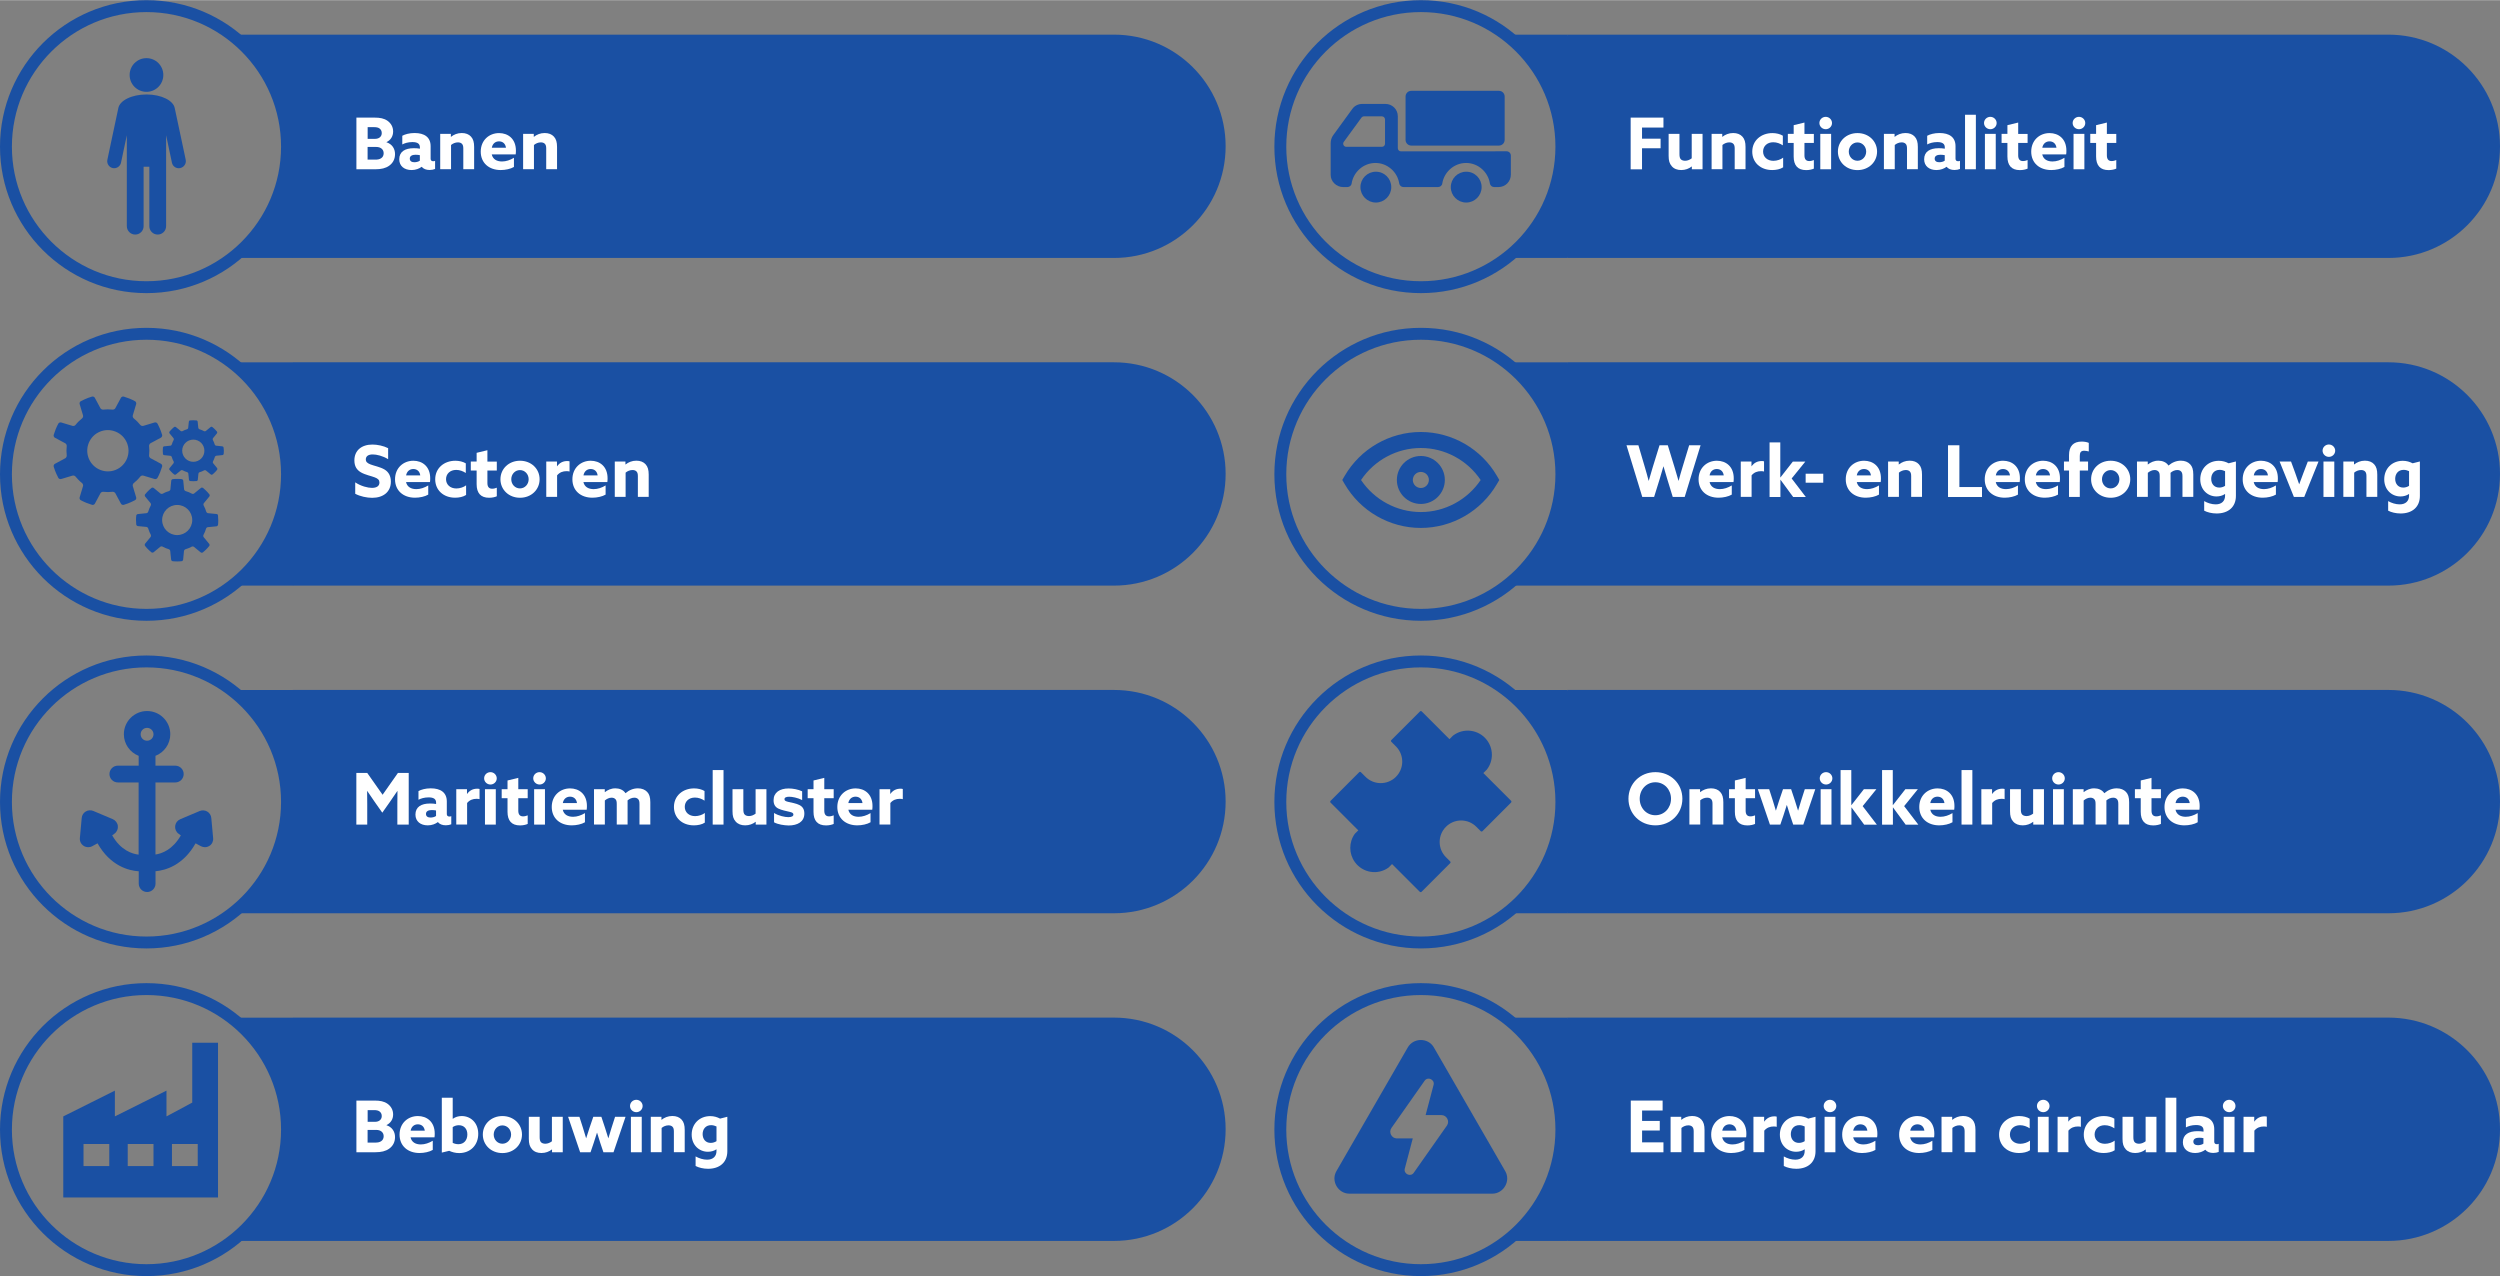
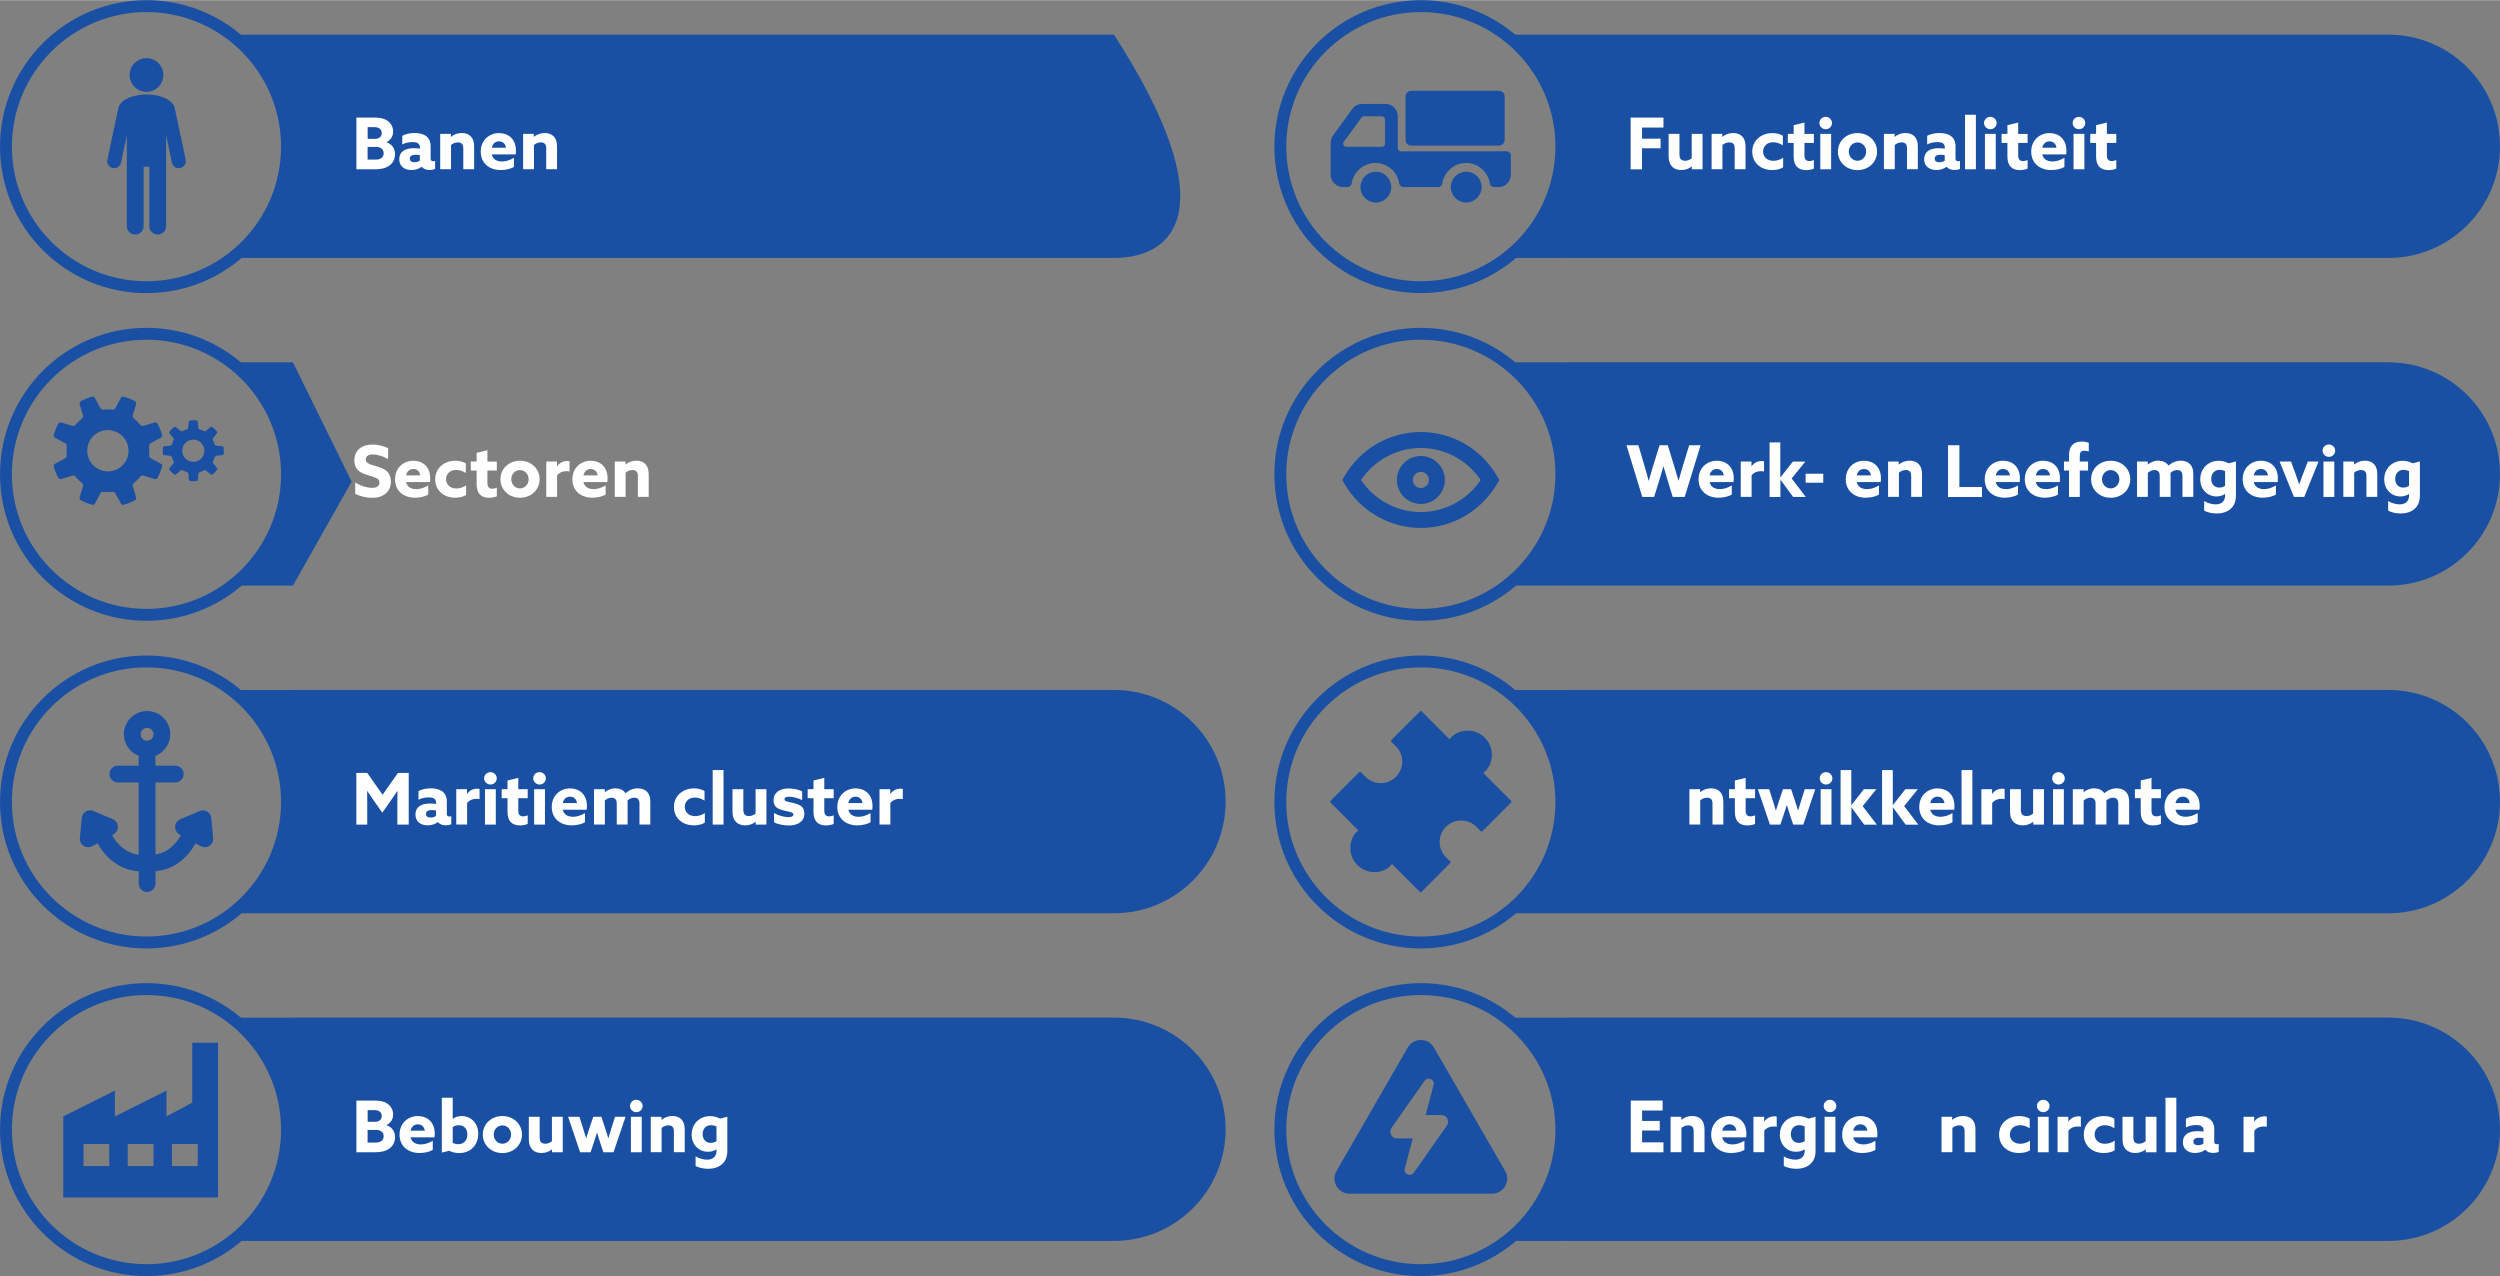
<svg xmlns="http://www.w3.org/2000/svg" version="1.1" x="0px" y="0px" viewBox="0 0 420.03 214.37" style="enable-background:new 0 0 420.03 214.37;" xml:space="preserve" width="999" height="510">
  <rect x="0" y="0" width="420.03" height="214.37" fill="#808080" stroke="none" />
  <g id="Layer_1">
</g>
  <g id="Layer_2">
    <g>
      <path style="fill:#1A50A3;" d="M24.61,2c12.47,0,22.61,10.14,22.61,22.61S37.08,47.22,24.61,47.22S2,37.08,2,24.61    S12.14,2,24.61,2 M24.61,0C11.02,0,0,11.02,0,24.61s11.02,24.61,24.61,24.61S49.22,38.2,49.22,24.61S38.2,0,24.61,0L24.61,0z" />
    </g>
-     <path style="fill:#1A50A3;" d="M187.16,43.31H49.22V5.79h137.94c10.36,0,18.76,8.4,18.76,18.76v0   C205.92,34.91,197.52,43.31,187.16,43.31z" />
+     <path style="fill:#1A50A3;" d="M187.16,43.31H49.22V5.79h137.94v0   C205.92,34.91,197.52,43.31,187.16,43.31z" />
    <path style="fill:#1A50A3;" d="M49.22,43.31h-10.1c0,0,9.2-7.38,9.2-18.69s-9.2-18.82-9.2-18.82h10.1l9.86,20.03L49.22,43.31z" />
    <g>
      <path style="fill:#FFFFFF;" d="M59.87,19.73h3.07c0.9,0,1.59,0.13,2.16,0.53c0.56,0.4,0.95,1,0.95,1.81    c0,0.79-0.41,1.45-1.12,1.78v0.02c0.94,0.31,1.44,1.06,1.44,2c0,0.86-0.38,1.51-0.98,1.94s-1.36,0.6-2.3,0.6h-3.21V19.73z     M63,23.3c0.67,0,1.14-0.36,1.14-0.97c0-0.37-0.16-0.62-0.38-0.78c-0.23-0.16-0.49-0.22-0.98-0.22h-1.01v1.97H63z M64.03,26.56    c0.26-0.17,0.43-0.44,0.43-0.84c0-0.67-0.52-1.06-1.24-1.06h-1.46v2.13h1.2C63.47,26.8,63.77,26.73,64.03,26.56z" />
      <path style="fill:#FFFFFF;" d="M72.18,28.53c-0.59,0-1.05-0.19-1.33-0.54c-0.4,0.3-0.98,0.55-1.7,0.55c-1.2,0-2.07-0.65-2.07-1.81    c0-1.28,0.96-1.86,2.45-1.86c0.32,0,0.7,0.02,1.02,0.08v-0.22c0-0.62-0.42-0.89-1.27-0.89c-0.71,0-1.31,0.19-1.69,0.4v-1.46    c0.46-0.25,1.19-0.46,2.06-0.46c1.66,0,2.7,0.7,2.7,2.21v2.1c0,0.25,0.12,0.43,0.44,0.43c0.12,0,0.22-0.02,0.31-0.07v1.37    C72.85,28.46,72.53,28.53,72.18,28.53z M70.54,26.96v-0.92c-0.18-0.04-0.48-0.07-0.71-0.07c-0.54,0-0.98,0.17-0.98,0.65    c0,0.43,0.32,0.61,0.79,0.61C69.99,27.22,70.35,27.12,70.54,26.96z" />
      <path style="fill:#FFFFFF;" d="M73.95,22.46h1.8v0.49l0.02,0.01c0.46-0.37,1.08-0.64,1.81-0.64c0.66,0,1.19,0.2,1.56,0.61    c0.37,0.41,0.52,0.94,0.52,1.73v3.74h-1.82v-3.49c0-0.35-0.06-0.61-0.23-0.78c-0.17-0.17-0.4-0.24-0.68-0.24    c-0.43,0-0.86,0.19-1.15,0.44v4.07h-1.82V22.46z" />
      <path style="fill:#FFFFFF;" d="M84.13,28.54c-1.98,0-3.36-1.2-3.36-3.09c0-1.93,1.42-3.12,3.08-3.12c1.49,0,2.83,0.94,2.83,2.96    c0,0.2-0.01,0.47-0.04,0.62h-4.02c0.18,0.82,0.85,1.19,1.73,1.19c0.67,0,1.38-0.24,2-0.62v1.54    C85.8,28.35,84.92,28.54,84.13,28.54z M85.01,24.79c-0.1-0.73-0.59-1.07-1.17-1.07c-0.59,0-1.08,0.36-1.21,1.07H85.01z" />
      <path style="fill:#FFFFFF;" d="M87.88,22.46h1.8v0.49l0.02,0.01c0.46-0.37,1.08-0.64,1.81-0.64c0.66,0,1.19,0.2,1.56,0.61    c0.37,0.41,0.52,0.94,0.52,1.73v3.74h-1.82v-3.49c0-0.35-0.06-0.61-0.23-0.78c-0.17-0.17-0.4-0.24-0.68-0.24    c-0.43,0-0.86,0.19-1.15,0.44v4.07h-1.82V22.46z" />
    </g>
    <g>
      <path style="fill:#1A50A3;" d="M24.61,57.05c12.47,0,22.61,10.14,22.61,22.61s-10.14,22.61-22.61,22.61S2,92.13,2,79.66    S12.14,57.05,24.61,57.05 M24.61,55.05C11.02,55.05,0,66.07,0,79.66s11.02,24.61,24.61,24.61s24.61-11.02,24.61-24.61    S38.2,55.05,24.61,55.05L24.61,55.05z" />
    </g>
-     <path style="fill:#1A50A3;" d="M187.16,98.36H49.22V60.84h137.94c10.36,0,18.76,8.4,18.76,18.76v0   C205.92,89.96,197.52,98.36,187.16,98.36z" />
    <path style="fill:#1A50A3;" d="M49.22,98.36h-10.1c0,0,9.2-7.38,9.2-18.69s-9.2-18.82-9.2-18.82h10.1l9.86,20.03L49.22,98.36z" />
    <g>
      <path style="fill:#FFFFFF;" d="M62.49,81.94c0.78,0,1.26-0.3,1.26-0.9c0-0.42-0.23-0.65-0.77-0.86c-0.54-0.22-1.62-0.43-2.34-0.85    c-0.72-0.42-1.1-1.04-1.1-2.01c0-1.67,1.21-2.66,3.03-2.66c0.85,0,1.88,0.22,2.64,0.61v1.85c-0.91-0.56-1.93-0.8-2.59-0.8    c-0.71,0-1.16,0.28-1.16,0.83c0,0.42,0.24,0.63,0.79,0.85c0.55,0.22,1.63,0.42,2.35,0.85c0.72,0.43,1.07,1.13,1.07,2.04    c0,1.71-1.26,2.72-3.14,2.72c-0.9,0-2.03-0.24-2.85-0.68v-1.92C60.64,81.66,61.81,81.94,62.49,81.94z" />
      <path style="fill:#FFFFFF;" d="M69.73,83.59c-1.98,0-3.36-1.2-3.36-3.09c0-1.93,1.42-3.12,3.08-3.12c1.49,0,2.83,0.94,2.83,2.96    c0,0.2-0.01,0.47-0.04,0.62h-4.02c0.18,0.82,0.85,1.19,1.73,1.19c0.67,0,1.38-0.24,2-0.62v1.54C71.4,83.4,70.53,83.59,69.73,83.59    z M70.61,79.84c-0.1-0.73-0.59-1.07-1.17-1.07s-1.08,0.36-1.21,1.07H70.61z" />
      <path style="fill:#FFFFFF;" d="M76.47,83.59c-1.99,0-3.35-1.29-3.35-3.09c0-1.87,1.48-3.12,3.39-3.12c0.65,0,1.29,0.16,1.75,0.44    v1.62c-0.47-0.31-1.02-0.52-1.61-0.52c-1.03,0-1.71,0.66-1.71,1.56c0,0.91,0.7,1.56,1.74,1.56c0.6,0,1.25-0.23,1.63-0.53v1.62    C77.83,83.45,77.13,83.59,76.47,83.59z" />
      <path style="fill:#FFFFFF;" d="M79.1,77.51h0.98v-1.46l1.81-0.44v1.91h1.58v1.51h-1.58v2.1c0,0.62,0.26,0.95,0.8,0.95    c0.28,0,0.56-0.08,0.78-0.17v1.44c-0.3,0.14-0.79,0.25-1.29,0.25c-1.42,0-2.1-0.8-2.1-2.28v-2.29H79.1V77.51z" />
      <path style="fill:#FFFFFF;" d="M84.08,80.49c0-1.75,1.4-3.11,3.29-3.11s3.29,1.36,3.29,3.11s-1.4,3.11-3.29,3.11    S84.08,82.24,84.08,80.49z M88.82,80.49c0-0.85-0.64-1.54-1.46-1.54s-1.46,0.68-1.46,1.54s0.64,1.54,1.46,1.54    S88.82,81.34,88.82,80.49z" />
      <path style="fill:#FFFFFF;" d="M91.79,77.51h1.79v0.79l0.02,0.01c0.41-0.58,0.98-0.88,1.71-0.88c0.12,0,0.25,0.01,0.38,0.05v1.71    c-0.14-0.04-0.32-0.06-0.49-0.06c-0.64,0-1.16,0.19-1.6,0.7v3.62h-1.82V77.51z" />
      <path style="fill:#FFFFFF;" d="M99.53,83.59c-1.98,0-3.36-1.2-3.36-3.09c0-1.93,1.42-3.12,3.08-3.12c1.49,0,2.83,0.94,2.83,2.96    c0,0.2-0.01,0.47-0.04,0.62h-4.02c0.18,0.82,0.85,1.19,1.73,1.19c0.67,0,1.38-0.24,2-0.62v1.54    C101.2,83.4,100.32,83.59,99.53,83.59z M100.41,79.84c-0.1-0.73-0.59-1.07-1.17-1.07c-0.59,0-1.08,0.36-1.21,1.07H100.41z" />
      <path style="fill:#FFFFFF;" d="M103.28,77.51h1.8V78l0.02,0.01c0.46-0.37,1.08-0.64,1.81-0.64c0.66,0,1.19,0.2,1.56,0.61    c0.37,0.41,0.52,0.94,0.52,1.73v3.74h-1.82v-3.49c0-0.35-0.06-0.61-0.23-0.78c-0.17-0.17-0.4-0.24-0.68-0.24    c-0.43,0-0.86,0.19-1.15,0.44v4.07h-1.82V77.51z" />
    </g>
    <g>
      <path style="fill:#1A50A3;" d="M24.61,112.1c12.47,0,22.61,10.14,22.61,22.61c0,12.47-10.14,22.61-22.61,22.61S2,147.18,2,134.71    C2,122.24,12.14,112.1,24.61,112.1 M24.61,110.1C11.02,110.1,0,121.12,0,134.71s11.02,24.61,24.61,24.61s24.61-11.02,24.61-24.61    S38.2,110.1,24.61,110.1L24.61,110.1z" />
    </g>
    <path style="fill:#1A50A3;" d="M187.16,153.41H49.22v-37.52h137.94c10.36,0,18.76,8.4,18.76,18.76v0   C205.92,145.01,197.52,153.41,187.16,153.41z" />
    <path style="fill:#1A50A3;" d="M49.22,153.41h-10.1c0,0,9.2-7.38,9.2-18.69s-9.2-18.82-9.2-18.82h10.1l9.86,20.03L49.22,153.41z" />
    <g>
      <path style="fill:#FFFFFF;" d="M59.87,129.83h1.83l2.58,3.67l2.58-3.67h1.81v8.68h-1.91v-3.48c0-0.72,0.01-1.54,0.02-2.17h-0.02    c-0.41,0.61-0.84,1.25-1.27,1.86l-1.26,1.79l-1.26-1.79c-0.43-0.61-0.86-1.25-1.27-1.86h-0.02c0.01,0.63,0.02,1.45,0.02,2.17v3.48    h-1.83V129.83z" />
      <path style="fill:#FFFFFF;" d="M74.9,138.63c-0.59,0-1.05-0.19-1.33-0.54c-0.4,0.3-0.98,0.55-1.7,0.55c-1.2,0-2.07-0.65-2.07-1.81    c0-1.28,0.96-1.86,2.45-1.86c0.32,0,0.7,0.02,1.02,0.08v-0.22c0-0.62-0.42-0.89-1.27-0.89c-0.71,0-1.31,0.19-1.69,0.4v-1.46    c0.46-0.25,1.19-0.46,2.06-0.46c1.66,0,2.7,0.7,2.7,2.21v2.1c0,0.25,0.12,0.43,0.44,0.43c0.12,0,0.22-0.02,0.31-0.07v1.37    C75.58,138.56,75.25,138.63,74.9,138.63z M73.26,137.06v-0.92c-0.18-0.04-0.48-0.07-0.71-0.07c-0.54,0-0.98,0.17-0.98,0.65    c0,0.43,0.32,0.61,0.79,0.61C72.71,137.32,73.07,137.22,73.26,137.06z" />
      <path style="fill:#FFFFFF;" d="M76.67,132.56h1.79v0.79l0.02,0.01c0.41-0.58,0.98-0.88,1.71-0.88c0.12,0,0.25,0.01,0.38,0.05v1.71    c-0.14-0.04-0.32-0.06-0.49-0.06c-0.64,0-1.16,0.19-1.6,0.7v3.62h-1.82V132.56z" />
      <path style="fill:#FFFFFF;" d="M81.34,130.74c0-0.58,0.48-1.04,1.06-1.04c0.58,0,1.06,0.47,1.06,1.04c0,0.58-0.48,1.04-1.06,1.04    C81.82,131.78,81.34,131.31,81.34,130.74z M81.48,132.56h1.82v5.95h-1.82V132.56z" />
      <path style="fill:#FFFFFF;" d="M84.29,132.56h0.98v-1.46l1.81-0.44v1.91h1.58v1.51h-1.58v2.1c0,0.62,0.26,0.95,0.8,0.95    c0.28,0,0.56-0.08,0.78-0.17v1.44c-0.3,0.14-0.79,0.25-1.29,0.25c-1.42,0-2.1-0.8-2.1-2.28v-2.29h-0.98V132.56z" />
      <path style="fill:#FFFFFF;" d="M89.59,130.74c0-0.58,0.48-1.04,1.06-1.04c0.58,0,1.06,0.47,1.06,1.04c0,0.58-0.48,1.04-1.06,1.04    C90.08,131.78,89.59,131.31,89.59,130.74z M89.74,132.56h1.82v5.95h-1.82V132.56z" />
      <path style="fill:#FFFFFF;" d="M96.06,138.64c-1.98,0-3.36-1.2-3.36-3.09c0-1.93,1.42-3.12,3.08-3.12c1.49,0,2.83,0.94,2.83,2.96    c0,0.2-0.01,0.47-0.04,0.62h-4.02c0.18,0.82,0.85,1.19,1.73,1.19c0.67,0,1.38-0.24,2-0.62v1.54    C97.73,138.45,96.85,138.64,96.06,138.64z M96.94,134.89c-0.1-0.73-0.59-1.07-1.17-1.07c-0.59,0-1.08,0.36-1.21,1.07H96.94z" />
      <path style="fill:#FFFFFF;" d="M99.81,132.56h1.8v0.49l0.02,0.01c0.46-0.36,1.03-0.64,1.76-0.64c0.66,0,1.33,0.24,1.7,0.82    c0.6-0.52,1.31-0.82,2.09-0.82c0.66,0,1.19,0.22,1.55,0.6s0.53,0.89,0.53,1.74v3.74h-1.82v-3.44c0-0.42-0.06-0.64-0.22-0.82    c-0.16-0.18-0.4-0.25-0.65-0.25c-0.43,0-0.84,0.2-1.14,0.47c0.01,0.07,0.01,0.17,0.01,0.25v3.79h-1.82v-3.44    c0-0.41-0.05-0.64-0.22-0.82s-0.4-0.25-0.66-0.25c-0.41,0-0.83,0.22-1.12,0.47v4.04h-1.82V132.56z" />
      <path style="fill:#FFFFFF;" d="M116.58,138.64c-1.99,0-3.35-1.29-3.35-3.09c0-1.87,1.48-3.12,3.39-3.12    c0.65,0,1.29,0.16,1.75,0.44v1.62c-0.47-0.31-1.02-0.52-1.61-0.52c-1.03,0-1.71,0.66-1.71,1.56c0,0.91,0.7,1.56,1.74,1.56    c0.6,0,1.25-0.23,1.63-0.53v1.62C117.95,138.5,117.24,138.64,116.58,138.64z" />
      <path style="fill:#FFFFFF;" d="M119.74,129.35h1.82v9.16h-1.82V129.35z" />
      <path style="fill:#FFFFFF;" d="M126.98,138.05l-0.02-0.01c-0.47,0.37-1.08,0.6-1.76,0.6c-0.66,0-1.21-0.2-1.6-0.64    s-0.53-0.92-0.53-1.75v-3.69h1.82v3.39c0,0.43,0.06,0.7,0.23,0.88c0.17,0.18,0.46,0.25,0.73,0.25c0.41,0,0.79-0.18,1.1-0.41v-4.11    h1.82v5.95h-1.8V138.05z" />
      <path style="fill:#FFFFFF;" d="M130.05,138.13v-1.57c0.8,0.49,1.82,0.7,2.41,0.7c0.53,0,0.84-0.16,0.84-0.43    c0-0.26-0.18-0.36-0.67-0.47c-0.49-0.11-1.33-0.28-1.86-0.54c-0.53-0.26-0.8-0.7-0.8-1.4c0-1.31,1.04-1.98,2.53-1.98    c0.72,0,1.63,0.17,2.27,0.48v1.47c-0.78-0.4-1.67-0.56-2.19-0.56c-0.48,0-0.78,0.13-0.78,0.42c0,0.26,0.23,0.35,0.7,0.46    c0.47,0.11,1.31,0.25,1.82,0.52c0.54,0.28,0.82,0.71,0.82,1.43c0,1.39-1.16,2-2.64,2C131.73,138.64,130.74,138.5,130.05,138.13z" />
      <path style="fill:#FFFFFF;" d="M135.7,132.56h0.98v-1.46l1.81-0.44v1.91h1.58v1.51h-1.58v2.1c0,0.62,0.26,0.95,0.8,0.95    c0.28,0,0.56-0.08,0.78-0.17v1.44c-0.3,0.14-0.79,0.25-1.29,0.25c-1.42,0-2.1-0.8-2.1-2.28v-2.29h-0.98V132.56z" />
      <path style="fill:#FFFFFF;" d="M144.04,138.64c-1.98,0-3.36-1.2-3.36-3.09c0-1.93,1.42-3.12,3.08-3.12c1.49,0,2.83,0.94,2.83,2.96    c0,0.2-0.01,0.47-0.04,0.62h-4.02c0.18,0.82,0.85,1.19,1.73,1.19c0.67,0,1.38-0.24,2-0.62v1.54    C145.7,138.45,144.83,138.64,144.04,138.64z M144.91,134.89c-0.1-0.73-0.59-1.07-1.17-1.07s-1.08,0.36-1.21,1.07H144.91z" />
      <path style="fill:#FFFFFF;" d="M147.78,132.56h1.79v0.79l0.02,0.01c0.41-0.58,0.98-0.88,1.71-0.88c0.12,0,0.25,0.01,0.38,0.05    v1.71c-0.14-0.04-0.32-0.06-0.49-0.06c-0.64,0-1.16,0.19-1.6,0.7v3.62h-1.82V132.56z" />
    </g>
    <g>
      <path style="fill:#1A50A3;" d="M24.61,167.15c12.47,0,22.61,10.14,22.61,22.61c0,12.47-10.14,22.61-22.61,22.61S2,202.23,2,189.76    C2,177.29,12.14,167.15,24.61,167.15 M24.61,165.15C11.02,165.15,0,176.17,0,189.76s11.02,24.61,24.61,24.61    s24.61-11.02,24.61-24.61S38.2,165.15,24.61,165.15L24.61,165.15z" />
    </g>
    <path style="fill:#1A50A3;" d="M187.16,208.46H49.22v-37.52h137.94c10.36,0,18.76,8.4,18.76,18.76v0   C205.92,200.06,197.52,208.46,187.16,208.46z" />
    <path style="fill:#1A50A3;" d="M49.22,208.46h-10.1c0,0,9.2-7.38,9.2-18.69s-9.2-18.82-9.2-18.82h10.1l9.86,20.03L49.22,208.46z" />
    <g>
      <path style="fill:#FFFFFF;" d="M59.87,184.88h3.07c0.9,0,1.59,0.13,2.16,0.53c0.56,0.4,0.95,1,0.95,1.81    c0,0.79-0.41,1.45-1.12,1.78v0.02c0.94,0.31,1.44,1.06,1.44,2c0,0.86-0.38,1.51-0.98,1.94s-1.36,0.6-2.3,0.6h-3.21V184.88z     M63,188.45c0.67,0,1.14-0.36,1.14-0.97c0-0.37-0.16-0.62-0.38-0.78c-0.23-0.16-0.49-0.22-0.98-0.22h-1.01v1.97H63z M64.03,191.71    c0.26-0.17,0.43-0.44,0.43-0.84c0-0.67-0.52-1.06-1.24-1.06h-1.46v2.13h1.2C63.47,191.95,63.77,191.88,64.03,191.71z" />
      <path style="fill:#FFFFFF;" d="M70.49,193.69c-1.98,0-3.36-1.2-3.36-3.09c0-1.93,1.42-3.12,3.08-3.12c1.49,0,2.83,0.94,2.83,2.96    c0,0.2-0.01,0.47-0.04,0.62h-4.02c0.18,0.82,0.85,1.19,1.73,1.19c0.67,0,1.38-0.24,2-0.62v1.54    C72.16,193.5,71.28,193.69,70.49,193.69z M71.37,189.94c-0.1-0.73-0.59-1.07-1.17-1.07s-1.08,0.36-1.21,1.07H71.37z" />
      <path style="fill:#FFFFFF;" d="M74.24,184.4h1.82v3.53l0.02,0.01c0.42-0.31,0.94-0.46,1.5-0.46c1.49,0,2.77,1.12,2.77,2.99    c0,1.92-1.34,3.23-3.2,3.23c-0.65,0-1.2-0.16-1.68-0.38l-1.24,0.3V184.4z M77.01,192.21c0.94,0,1.51-0.68,1.51-1.64    c0-0.9-0.52-1.55-1.43-1.55c-0.42,0-0.78,0.14-1.03,0.32v2.64C76.3,192.11,76.65,192.21,77.01,192.21z" />
      <path style="fill:#FFFFFF;" d="M81.12,190.59c0-1.75,1.4-3.11,3.29-3.11s3.29,1.36,3.29,3.11s-1.4,3.11-3.29,3.11    S81.12,192.34,81.12,190.59z M85.87,190.59c0-0.85-0.64-1.54-1.46-1.54s-1.46,0.68-1.46,1.54s0.64,1.54,1.46,1.54    S85.87,191.44,85.87,190.59z" />
      <path style="fill:#FFFFFF;" d="M92.75,193.1l-0.02-0.01c-0.47,0.37-1.08,0.6-1.76,0.6c-0.66,0-1.21-0.2-1.59-0.64    s-0.53-0.92-0.53-1.75v-3.69h1.82v3.39c0,0.43,0.06,0.7,0.23,0.88c0.17,0.18,0.46,0.25,0.73,0.25c0.41,0,0.79-0.18,1.1-0.41v-4.11    h1.82v5.95h-1.8V193.1z" />
      <path style="fill:#FFFFFF;" d="M95.45,187.61h1.9l0.6,1.87c0.19,0.6,0.36,1.15,0.52,1.72h0.02c0.17-0.55,0.36-1.14,0.55-1.72    l0.64-1.87h1.36l0.62,1.87c0.2,0.62,0.37,1.15,0.54,1.72h0.02c0.16-0.56,0.32-1.1,0.52-1.72l0.6-1.87h1.76l-2.02,5.95h-1.7    l-0.53-1.58c-0.19-0.58-0.37-1.16-0.53-1.7h-0.02c-0.16,0.54-0.34,1.1-0.54,1.69l-0.54,1.59h-1.75L95.45,187.61z" />
      <path style="fill:#FFFFFF;" d="M105.85,185.79c0-0.58,0.48-1.04,1.06-1.04c0.58,0,1.06,0.47,1.06,1.04c0,0.58-0.48,1.04-1.06,1.04    C106.33,186.83,105.85,186.36,105.85,185.79z M106,187.61h1.82v5.95H106V187.61z" />
      <path style="fill:#FFFFFF;" d="M109.33,187.61h1.8v0.49l0.02,0.01c0.46-0.37,1.08-0.64,1.81-0.64c0.66,0,1.19,0.2,1.56,0.61    c0.37,0.41,0.52,0.94,0.52,1.73v3.74h-1.82v-3.49c0-0.35-0.06-0.61-0.23-0.78c-0.17-0.17-0.4-0.24-0.68-0.24    c-0.43,0-0.86,0.19-1.15,0.44v4.07h-1.82V187.61z" />
      <path style="fill:#FFFFFF;" d="M118.8,194.81c1.03,0,1.58-0.58,1.58-1.47v-0.26l-0.02-0.01c-0.38,0.26-0.88,0.41-1.42,0.41    c-1.47,0-2.73-1.12-2.73-2.88c0-1.77,1.27-3.11,3.13-3.11c0.62,0,1.17,0.17,1.64,0.42l1.22-0.31v5.79c0,1.89-1.31,2.95-3.24,2.95    c-0.79,0-1.56-0.19-2.09-0.47v-1.61C117.45,194.59,118.15,194.81,118.8,194.81z M119.41,191.99c0.38,0,0.72-0.13,0.97-0.29v-2.47    c-0.25-0.12-0.58-0.22-0.9-0.22c-0.95,0-1.43,0.7-1.43,1.51C118.06,191.37,118.56,191.99,119.41,191.99z" />
    </g>
    <g>
      <path style="fill:#1A50A3;" d="M238.72,2c12.47,0,22.61,10.14,22.61,22.61s-10.14,22.61-22.61,22.61s-22.61-10.14-22.61-22.61    S226.25,2,238.72,2 M238.72,0c-13.59,0-24.61,11.02-24.61,24.61s11.02,24.61,24.61,24.61s24.61-11.02,24.61-24.61    S252.31,0,238.72,0L238.72,0z" />
    </g>
    <path style="fill:#1A50A3;" d="M401.27,43.31H263.33V5.79h137.94c10.36,0,18.76,8.4,18.76,18.76v0   C420.03,34.91,411.63,43.31,401.27,43.31z" />
    <path style="fill:#1A50A3;" d="M263.33,43.31h-10.1c0,0,9.2-7.38,9.2-18.69s-9.2-18.82-9.2-18.82h10.1l9.86,20.03L263.33,43.31z" />
    <g>
      <path style="fill:#FFFFFF;" d="M273.98,19.73h5.5v1.67h-3.6v1.87H279v1.61h-3.12v3.54h-1.91V19.73z" />
      <path style="fill:#FFFFFF;" d="M284.25,27.95l-0.02-0.01c-0.47,0.37-1.08,0.6-1.76,0.6c-0.66,0-1.21-0.2-1.59-0.64    s-0.53-0.92-0.53-1.75v-3.69h1.82v3.39c0,0.43,0.06,0.7,0.23,0.88c0.17,0.18,0.46,0.25,0.73,0.25c0.41,0,0.79-0.18,1.1-0.41v-4.11    h1.82v5.95h-1.8V27.95z" />
      <path style="fill:#FFFFFF;" d="M287.56,22.46h1.8v0.49l0.02,0.01c0.46-0.37,1.08-0.64,1.81-0.64c0.66,0,1.19,0.2,1.56,0.61    c0.37,0.41,0.52,0.94,0.52,1.73v3.74h-1.82v-3.49c0-0.35-0.06-0.61-0.23-0.78c-0.17-0.17-0.4-0.24-0.68-0.24    c-0.43,0-0.86,0.19-1.15,0.44v4.07h-1.82V22.46z" />
      <path style="fill:#FFFFFF;" d="M297.75,28.54c-1.99,0-3.35-1.29-3.35-3.09c0-1.87,1.48-3.12,3.39-3.12c0.65,0,1.29,0.16,1.75,0.44    v1.62c-0.47-0.31-1.02-0.52-1.61-0.52c-1.03,0-1.71,0.66-1.71,1.56c0,0.91,0.7,1.56,1.74,1.56c0.6,0,1.25-0.23,1.63-0.53v1.62    C299.12,28.4,298.41,28.54,297.75,28.54z" />
      <path style="fill:#FFFFFF;" d="M300.38,22.46h0.98V21l1.81-0.44v1.91h1.58v1.51h-1.58v2.1c0,0.62,0.26,0.95,0.8,0.95    c0.28,0,0.56-0.08,0.78-0.17v1.44c-0.3,0.14-0.79,0.25-1.29,0.25c-1.42,0-2.1-0.8-2.1-2.28v-2.29h-0.98V22.46z" />
      <path style="fill:#FFFFFF;" d="M305.68,20.64c0-0.58,0.48-1.04,1.06-1.04c0.58,0,1.06,0.47,1.06,1.04c0,0.58-0.48,1.04-1.06,1.04    C306.16,21.68,305.68,21.21,305.68,20.64z M305.83,22.46h1.82v5.95h-1.82V22.46z" />
      <path style="fill:#FFFFFF;" d="M308.79,25.44c0-1.75,1.4-3.11,3.29-3.11s3.29,1.36,3.29,3.11s-1.4,3.11-3.29,3.11    S308.79,27.19,308.79,25.44z M313.54,25.44c0-0.85-0.64-1.54-1.46-1.54s-1.46,0.68-1.46,1.54s0.64,1.54,1.46,1.54    S313.54,26.29,313.54,25.44z" />
      <path style="fill:#FFFFFF;" d="M316.51,22.46h1.8v0.49l0.02,0.01c0.46-0.37,1.08-0.64,1.81-0.64c0.66,0,1.19,0.2,1.56,0.61    c0.37,0.41,0.52,0.94,0.52,1.73v3.74h-1.82v-3.49c0-0.35-0.06-0.61-0.23-0.78c-0.17-0.17-0.4-0.24-0.68-0.24    c-0.43,0-0.86,0.19-1.15,0.44v4.07h-1.82V22.46z" />
      <path style="fill:#FFFFFF;" d="M328.38,28.53c-0.59,0-1.05-0.19-1.33-0.54c-0.4,0.3-0.98,0.55-1.7,0.55    c-1.2,0-2.07-0.65-2.07-1.81c0-1.28,0.96-1.86,2.45-1.86c0.32,0,0.7,0.02,1.02,0.08v-0.22c0-0.62-0.42-0.89-1.27-0.89    c-0.71,0-1.31,0.19-1.69,0.4v-1.46c0.46-0.25,1.19-0.46,2.06-0.46c1.66,0,2.7,0.7,2.7,2.21v2.1c0,0.25,0.12,0.43,0.44,0.43    c0.12,0,0.22-0.02,0.31-0.07v1.37C329.06,28.46,328.73,28.53,328.38,28.53z M326.74,26.96v-0.92c-0.18-0.04-0.48-0.07-0.71-0.07    c-0.54,0-0.98,0.17-0.98,0.65c0,0.43,0.32,0.61,0.79,0.61C326.19,27.22,326.55,27.12,326.74,26.96z" />
      <path style="fill:#FFFFFF;" d="M330.15,19.25h1.82v9.16h-1.82V19.25z" />
      <path style="fill:#FFFFFF;" d="M333.34,20.64c0-0.58,0.48-1.04,1.06-1.04c0.58,0,1.06,0.47,1.06,1.04c0,0.58-0.48,1.04-1.06,1.04    C333.82,21.68,333.34,21.21,333.34,20.64z M333.49,22.46h1.82v5.95h-1.82V22.46z" />
      <path style="fill:#FFFFFF;" d="M336.29,22.46h0.98V21l1.81-0.44v1.91h1.58v1.51h-1.58v2.1c0,0.62,0.26,0.95,0.8,0.95    c0.28,0,0.56-0.08,0.78-0.17v1.44c-0.3,0.14-0.79,0.25-1.29,0.25c-1.42,0-2.1-0.8-2.1-2.28v-2.29h-0.98V22.46z" />
      <path style="fill:#FFFFFF;" d="M344.63,28.54c-1.98,0-3.36-1.2-3.36-3.09c0-1.93,1.42-3.12,3.08-3.12c1.49,0,2.83,0.94,2.83,2.96    c0,0.2-0.01,0.47-0.04,0.62h-4.02c0.18,0.82,0.85,1.19,1.73,1.19c0.67,0,1.38-0.24,2-0.62v1.54    C346.3,28.35,345.42,28.54,344.63,28.54z M345.51,24.79c-0.1-0.73-0.59-1.07-1.17-1.07s-1.08,0.36-1.21,1.07H345.51z" />
      <path style="fill:#FFFFFF;" d="M348.23,20.64c0-0.58,0.48-1.04,1.06-1.04c0.58,0,1.06,0.47,1.06,1.04c0,0.58-0.48,1.04-1.06,1.04    C348.71,21.68,348.23,21.21,348.23,20.64z M348.38,22.46h1.82v5.95h-1.82V22.46z" />
      <path style="fill:#FFFFFF;" d="M351.19,22.46h0.98V21l1.81-0.44v1.91h1.58v1.51h-1.58v2.1c0,0.62,0.26,0.95,0.8,0.95    c0.28,0,0.56-0.08,0.78-0.17v1.44c-0.3,0.14-0.79,0.25-1.29,0.25c-1.42,0-2.1-0.8-2.1-2.28v-2.29h-0.98V22.46z" />
    </g>
    <g>
      <path style="fill:#1A50A3;" d="M238.72,57.05c12.47,0,22.61,10.14,22.61,22.61s-10.14,22.61-22.61,22.61s-22.61-10.14-22.61-22.61    S226.25,57.05,238.72,57.05 M238.72,55.05c-13.59,0-24.61,11.02-24.61,24.61s11.02,24.61,24.61,24.61s24.61-11.02,24.61-24.61    S252.31,55.05,238.72,55.05L238.72,55.05z" />
    </g>
    <path style="fill:#1A50A3;" d="M401.27,98.36H263.33V60.84h137.94c10.36,0,18.76,8.4,18.76,18.76v0   C420.03,89.96,411.63,98.36,401.27,98.36z" />
    <path style="fill:#1A50A3;" d="M263.33,98.36h-10.1c0,0,9.2-7.38,9.2-18.69s-9.2-18.82-9.2-18.82h10.1l9.86,20.03L263.33,98.36z" />
    <g>
      <path style="fill:#FFFFFF;" d="M273.27,74.78h2l1.1,3.73c0.22,0.73,0.43,1.51,0.62,2.24h0.02c0.2-0.74,0.43-1.52,0.66-2.25    l1.15-3.72h1.39l1.14,3.72c0.23,0.74,0.46,1.51,0.66,2.25h0.02c0.19-0.73,0.42-1.54,0.65-2.28l1.12-3.69h1.92l-2.67,8.68h-2.01    l-0.94-3.06c-0.23-0.73-0.42-1.38-0.61-2.07h-0.02c-0.19,0.7-0.4,1.38-0.62,2.11l-0.94,3.02h-1.99L273.27,74.78z" />
      <path style="fill:#FFFFFF;" d="M288.74,83.59c-1.98,0-3.36-1.2-3.36-3.09c0-1.93,1.42-3.12,3.08-3.12c1.49,0,2.83,0.94,2.83,2.96    c0,0.2-0.01,0.47-0.04,0.62h-4.02c0.18,0.82,0.85,1.19,1.73,1.19c0.67,0,1.38-0.24,2-0.62v1.54    C290.4,83.4,289.53,83.59,288.74,83.59z M289.61,79.84c-0.1-0.73-0.59-1.07-1.17-1.07c-0.59,0-1.08,0.36-1.21,1.07H289.61z" />
      <path style="fill:#FFFFFF;" d="M292.48,77.51h1.79v0.79l0.02,0.01c0.41-0.58,0.98-0.88,1.71-0.88c0.12,0,0.25,0.01,0.38,0.05v1.71    c-0.14-0.04-0.32-0.06-0.49-0.06c-0.64,0-1.16,0.19-1.6,0.7v3.62h-1.82V77.51z" />
      <path style="fill:#FFFFFF;" d="M297.29,74.3h1.82v5.88l0.02,0.01l2.09-2.67h2.1l-2.3,2.84l2.38,3.11h-2.13l-2.12-2.89l-0.02,0.01    v2.88h-1.82V74.3z" />
      <path style="fill:#FFFFFF;" d="M303.37,79.56h2.96v1.51h-2.96V79.56z" />
      <path style="fill:#FFFFFF;" d="M313.47,83.59c-1.98,0-3.36-1.2-3.36-3.09c0-1.93,1.42-3.12,3.08-3.12c1.49,0,2.83,0.94,2.83,2.96    c0,0.2-0.01,0.47-0.04,0.62h-4.02c0.18,0.82,0.85,1.19,1.73,1.19c0.67,0,1.38-0.24,2-0.62v1.54    C315.14,83.4,314.26,83.59,313.47,83.59z M314.34,79.84c-0.1-0.73-0.59-1.07-1.17-1.07c-0.59,0-1.08,0.36-1.21,1.07H314.34z" />
      <path style="fill:#FFFFFF;" d="M317.21,77.51h1.8V78l0.02,0.01c0.46-0.37,1.08-0.64,1.81-0.64c0.66,0,1.19,0.2,1.56,0.61    c0.37,0.41,0.52,0.94,0.52,1.73v3.74h-1.82v-3.49c0-0.35-0.06-0.61-0.23-0.78c-0.17-0.17-0.4-0.24-0.68-0.24    c-0.43,0-0.86,0.19-1.15,0.44v4.07h-1.82V77.51z" />
      <path style="fill:#FFFFFF;" d="M327.29,74.78h1.91v7.02h3.8v1.67h-5.71V74.78z" />
      <path style="fill:#FFFFFF;" d="M336.82,83.59c-1.98,0-3.36-1.2-3.36-3.09c0-1.93,1.42-3.12,3.08-3.12c1.49,0,2.83,0.94,2.83,2.96    c0,0.2-0.01,0.47-0.04,0.62h-4.02c0.18,0.82,0.85,1.19,1.73,1.19c0.67,0,1.38-0.24,2-0.62v1.54    C338.49,83.4,337.61,83.59,336.82,83.59z M337.7,79.84c-0.1-0.73-0.59-1.07-1.17-1.07c-0.59,0-1.08,0.36-1.21,1.07H337.7z" />
      <path style="fill:#FFFFFF;" d="M343.55,83.59c-1.98,0-3.36-1.2-3.36-3.09c0-1.93,1.42-3.12,3.08-3.12c1.49,0,2.83,0.94,2.83,2.96    c0,0.2-0.01,0.47-0.04,0.62h-4.02c0.18,0.82,0.85,1.19,1.73,1.19c0.67,0,1.38-0.24,2-0.62v1.54    C345.22,83.4,344.34,83.59,343.55,83.59z M344.43,79.84c-0.1-0.73-0.59-1.07-1.17-1.07s-1.08,0.36-1.21,1.07H344.43z" />
      <path style="fill:#FFFFFF;" d="M347.62,79.02h-0.85v-1.51h0.85v-1.07c0-1.51,0.73-2.28,2.12-2.28c0.46,0,0.9,0.08,1.2,0.22v1.44    c-0.24-0.06-0.53-0.12-0.77-0.12c-0.58,0-0.74,0.31-0.74,0.89v0.92h1.39v1.51h-1.39v4.44h-1.81V79.02z" />
      <path style="fill:#FFFFFF;" d="M351.33,80.49c0-1.75,1.4-3.11,3.29-3.11s3.29,1.36,3.29,3.11s-1.4,3.11-3.29,3.11    S351.33,82.24,351.33,80.49z M356.08,80.49c0-0.85-0.64-1.54-1.46-1.54s-1.46,0.68-1.46,1.54s0.64,1.54,1.46,1.54    S356.08,81.34,356.08,80.49z" />
      <path style="fill:#FFFFFF;" d="M359.05,77.51h1.8V78l0.02,0.01c0.46-0.36,1.03-0.64,1.76-0.64c0.66,0,1.33,0.24,1.7,0.82    c0.6-0.52,1.31-0.82,2.09-0.82c0.66,0,1.19,0.22,1.55,0.6s0.53,0.89,0.53,1.74v3.74h-1.82v-3.44c0-0.42-0.06-0.64-0.22-0.82    c-0.16-0.18-0.4-0.25-0.65-0.25c-0.43,0-0.84,0.2-1.14,0.47c0.01,0.07,0.01,0.17,0.01,0.25v3.79h-1.82v-3.44    c0-0.41-0.05-0.64-0.22-0.82s-0.4-0.25-0.66-0.25c-0.41,0-0.83,0.22-1.12,0.47v4.04h-1.82V77.51z" />
      <path style="fill:#FFFFFF;" d="M372.26,84.71c1.03,0,1.58-0.58,1.58-1.47v-0.26l-0.02-0.01c-0.38,0.26-0.88,0.41-1.42,0.41    c-1.47,0-2.73-1.12-2.73-2.88c0-1.77,1.27-3.11,3.13-3.11c0.62,0,1.17,0.17,1.64,0.42l1.22-0.31v5.79c0,1.89-1.31,2.95-3.24,2.95    c-0.79,0-1.56-0.19-2.09-0.47v-1.61C370.9,84.49,371.61,84.71,372.26,84.71z M372.87,81.89c0.38,0,0.72-0.13,0.97-0.29v-2.47    c-0.25-0.12-0.58-0.22-0.9-0.22c-0.95,0-1.43,0.7-1.43,1.51C371.51,81.27,372.02,81.89,372.87,81.89z" />
      <path style="fill:#FFFFFF;" d="M380.16,83.59c-1.98,0-3.36-1.2-3.36-3.09c0-1.93,1.42-3.12,3.08-3.12c1.49,0,2.83,0.94,2.83,2.96    c0,0.2-0.01,0.47-0.04,0.62h-4.02c0.18,0.82,0.85,1.19,1.73,1.19c0.67,0,1.38-0.24,2-0.62v1.54    C381.83,83.4,380.96,83.59,380.16,83.59z M381.04,79.84c-0.1-0.73-0.59-1.07-1.17-1.07c-0.59,0-1.08,0.36-1.21,1.07H381.04z" />
      <path style="fill:#FFFFFF;" d="M383,77.51h1.92l0.7,1.91c0.23,0.64,0.46,1.28,0.66,1.9h0.02c0.22-0.61,0.47-1.28,0.71-1.91    l0.73-1.9h1.8l-2.4,5.95h-1.74L383,77.51z" />
      <path style="fill:#FFFFFF;" d="M390.22,75.69c0-0.58,0.48-1.04,1.06-1.04c0.58,0,1.06,0.47,1.06,1.04c0,0.58-0.48,1.04-1.06,1.04    C390.7,76.73,390.22,76.26,390.22,75.69z M390.37,77.51h1.82v5.95h-1.82V77.51z" />
      <path style="fill:#FFFFFF;" d="M393.7,77.51h1.8V78l0.02,0.01c0.46-0.37,1.08-0.64,1.81-0.64c0.66,0,1.19,0.2,1.56,0.61    c0.37,0.41,0.52,0.94,0.52,1.73v3.74h-1.82v-3.49c0-0.35-0.06-0.61-0.23-0.78c-0.17-0.17-0.4-0.24-0.68-0.24    c-0.43,0-0.86,0.19-1.15,0.44v4.07h-1.82V77.51z" />
      <path style="fill:#FFFFFF;" d="M403.17,84.71c1.03,0,1.58-0.58,1.58-1.47v-0.26l-0.02-0.01c-0.38,0.26-0.88,0.41-1.42,0.41    c-1.47,0-2.73-1.12-2.73-2.88c0-1.77,1.27-3.11,3.13-3.11c0.62,0,1.17,0.17,1.64,0.42l1.22-0.31v5.79c0,1.89-1.31,2.95-3.24,2.95    c-0.79,0-1.56-0.19-2.09-0.47v-1.61C401.81,84.49,402.52,84.71,403.17,84.71z M403.78,81.89c0.38,0,0.72-0.13,0.97-0.29v-2.47    c-0.25-0.12-0.58-0.22-0.9-0.22c-0.95,0-1.43,0.7-1.43,1.51C402.42,81.27,402.93,81.89,403.78,81.89z" />
    </g>
    <g>
      <path style="fill:#1A50A3;" d="M238.72,112.1c12.47,0,22.61,10.14,22.61,22.61c0,12.47-10.14,22.61-22.61,22.61    s-22.61-10.14-22.61-22.61C216.11,122.24,226.25,112.1,238.72,112.1 M238.72,110.1c-13.59,0-24.61,11.02-24.61,24.61    s11.02,24.61,24.61,24.61s24.61-11.02,24.61-24.61S252.31,110.1,238.72,110.1L238.72,110.1z" />
    </g>
    <path style="fill:#1A50A3;" d="M401.27,153.41H263.33v-37.52h137.94c10.36,0,18.76,8.4,18.76,18.76v0   C420.03,145.01,411.63,153.41,401.27,153.41z" />
    <path style="fill:#1A50A3;" d="M263.33,153.41h-10.1c0,0,9.2-7.38,9.2-18.69s-9.2-18.82-9.2-18.82h10.1l9.86,20.03L263.33,153.41z" />
    <g>
-       <path style="fill:#FFFFFF;" d="M273.6,134.17c0-2.53,1.95-4.47,4.53-4.47c2.58,0,4.53,1.94,4.53,4.47c0,2.53-1.96,4.47-4.53,4.47    C275.55,138.64,273.6,136.7,273.6,134.17z M280.75,134.17c0-1.55-1.13-2.77-2.63-2.77s-2.63,1.22-2.63,2.77s1.13,2.77,2.63,2.77    S280.75,135.72,280.75,134.17z" />
      <path style="fill:#FFFFFF;" d="M283.83,132.56h1.8v0.49l0.02,0.01c0.46-0.37,1.08-0.64,1.81-0.64c0.66,0,1.19,0.2,1.56,0.61    c0.37,0.41,0.52,0.94,0.52,1.73v3.74h-1.82v-3.49c0-0.35-0.06-0.61-0.23-0.78c-0.17-0.17-0.4-0.24-0.68-0.24    c-0.43,0-0.86,0.19-1.15,0.44v4.07h-1.82V132.56z" />
      <path style="fill:#FFFFFF;" d="M290.5,132.56h0.98v-1.46l1.81-0.44v1.91h1.58v1.51h-1.58v2.1c0,0.62,0.26,0.95,0.8,0.95    c0.28,0,0.56-0.08,0.78-0.17v1.44c-0.3,0.14-0.79,0.25-1.29,0.25c-1.42,0-2.1-0.8-2.1-2.28v-2.29h-0.98V132.56z" />
      <path style="fill:#FFFFFF;" d="M295.34,132.56h1.9l0.6,1.87c0.19,0.6,0.36,1.15,0.52,1.72h0.02c0.17-0.55,0.36-1.14,0.55-1.72    l0.64-1.87h1.36l0.62,1.87c0.2,0.62,0.37,1.15,0.54,1.72h0.02c0.16-0.56,0.32-1.1,0.52-1.72l0.6-1.87h1.76l-2.01,5.95h-1.7    l-0.53-1.58c-0.19-0.58-0.37-1.16-0.53-1.7h-0.02c-0.16,0.54-0.34,1.1-0.54,1.69l-0.54,1.59h-1.75L295.34,132.56z" />
      <path style="fill:#FFFFFF;" d="M305.74,130.74c0-0.58,0.48-1.04,1.06-1.04c0.58,0,1.06,0.47,1.06,1.04c0,0.58-0.48,1.04-1.06,1.04    C306.22,131.78,305.74,131.31,305.74,130.74z M305.89,132.56h1.82v5.95h-1.82V132.56z" />
      <path style="fill:#FFFFFF;" d="M309.22,129.35h1.82v5.88l0.02,0.01l2.09-2.67h2.1l-2.3,2.84l2.38,3.11h-2.13l-2.12-2.89    l-0.02,0.01v2.88h-1.82V129.35z" />
      <path style="fill:#FFFFFF;" d="M316.19,129.35h1.82v5.88l0.02,0.01l2.09-2.67h2.1l-2.3,2.84l2.38,3.11h-2.13l-2.12-2.89    l-0.02,0.01v2.88h-1.82V129.35z" />
      <path style="fill:#FFFFFF;" d="M325.82,138.64c-1.98,0-3.36-1.2-3.36-3.09c0-1.93,1.42-3.12,3.08-3.12c1.49,0,2.83,0.94,2.83,2.96    c0,0.2-0.01,0.47-0.04,0.62h-4.02c0.18,0.82,0.85,1.19,1.73,1.19c0.67,0,1.38-0.24,2-0.62v1.54    C327.48,138.45,326.61,138.64,325.82,138.64z M326.69,134.89c-0.1-0.73-0.59-1.07-1.17-1.07c-0.59,0-1.08,0.36-1.21,1.07H326.69z" />
      <path style="fill:#FFFFFF;" d="M329.56,129.35h1.82v9.16h-1.82V129.35z" />
      <path style="fill:#FFFFFF;" d="M332.9,132.56h1.79v0.79l0.02,0.01c0.41-0.58,0.98-0.88,1.71-0.88c0.12,0,0.25,0.01,0.38,0.05v1.71    c-0.14-0.04-0.32-0.06-0.49-0.06c-0.64,0-1.16,0.19-1.6,0.7v3.62h-1.82V132.56z" />
      <path style="fill:#FFFFFF;" d="M341.62,138.05l-0.02-0.01c-0.47,0.37-1.08,0.6-1.76,0.6c-0.66,0-1.21-0.2-1.6-0.64    s-0.53-0.92-0.53-1.75v-3.69h1.82v3.39c0,0.43,0.06,0.7,0.23,0.88c0.17,0.18,0.46,0.25,0.73,0.25c0.41,0,0.79-0.18,1.1-0.41v-4.11    h1.82v5.95h-1.8V138.05z" />
      <path style="fill:#FFFFFF;" d="M344.79,130.74c0-0.58,0.48-1.04,1.06-1.04c0.58,0,1.06,0.47,1.06,1.04c0,0.58-0.48,1.04-1.06,1.04    C345.27,131.78,344.79,131.31,344.79,130.74z M344.93,132.56h1.82v5.95h-1.82V132.56z" />
      <path style="fill:#FFFFFF;" d="M348.27,132.56h1.8v0.49l0.02,0.01c0.46-0.36,1.03-0.64,1.76-0.64c0.66,0,1.33,0.24,1.7,0.82    c0.6-0.52,1.31-0.82,2.09-0.82c0.66,0,1.19,0.22,1.55,0.6s0.53,0.89,0.53,1.74v3.74h-1.82v-3.44c0-0.42-0.06-0.64-0.22-0.82    c-0.16-0.18-0.4-0.25-0.65-0.25c-0.43,0-0.84,0.2-1.14,0.47c0.01,0.07,0.01,0.17,0.01,0.25v3.79h-1.82v-3.44    c0-0.41-0.05-0.64-0.22-0.82s-0.4-0.25-0.66-0.25c-0.41,0-0.83,0.22-1.12,0.47v4.04h-1.82V132.56z" />
      <path style="fill:#FFFFFF;" d="M358.69,132.56h0.98v-1.46l1.81-0.44v1.91h1.58v1.51h-1.58v2.1c0,0.62,0.26,0.95,0.8,0.95    c0.28,0,0.56-0.08,0.78-0.17v1.44c-0.3,0.14-0.79,0.25-1.29,0.25c-1.42,0-2.1-0.8-2.1-2.28v-2.29h-0.98V132.56z" />
      <path style="fill:#FFFFFF;" d="M367.02,138.64c-1.98,0-3.36-1.2-3.36-3.09c0-1.93,1.42-3.12,3.08-3.12c1.49,0,2.83,0.94,2.83,2.96    c0,0.2-0.01,0.47-0.04,0.62h-4.02c0.18,0.82,0.85,1.19,1.73,1.19c0.67,0,1.38-0.24,2-0.62v1.54    C368.69,138.45,367.81,138.64,367.02,138.64z M367.9,134.89c-0.1-0.73-0.59-1.07-1.17-1.07c-0.59,0-1.08,0.36-1.21,1.07H367.9z" />
    </g>
    <g>
      <path style="fill:#1A50A3;" d="M238.72,167.15c12.47,0,22.61,10.14,22.61,22.61c0,12.47-10.14,22.61-22.61,22.61    s-22.61-10.14-22.61-22.61C216.11,177.29,226.25,167.15,238.72,167.15 M238.72,165.15c-13.59,0-24.61,11.02-24.61,24.61    s11.02,24.61,24.61,24.61s24.61-11.02,24.61-24.61S252.31,165.15,238.72,165.15L238.72,165.15z" />
    </g>
    <path style="fill:#1A50A3;" d="M401.27,208.46H263.33v-37.52h137.94c10.36,0,18.76,8.4,18.76,18.76v0   C420.03,200.06,411.63,208.46,401.27,208.46z" />
    <path style="fill:#1A50A3;" d="M263.33,208.46h-10.1c0,0,9.2-7.38,9.2-18.69s-9.2-18.82-9.2-18.82h10.1l9.86,20.03L263.33,208.46z" />
    <g>
      <path style="fill:#FFFFFF;" d="M273.98,184.88h5.36v1.67h-3.45v1.75h2.97v1.61h-2.97v1.99h3.59v1.67h-5.49V184.88z" />
      <path style="fill:#FFFFFF;" d="M280.67,187.61h1.8v0.49l0.02,0.01c0.46-0.37,1.08-0.64,1.81-0.64c0.66,0,1.19,0.2,1.56,0.61    c0.37,0.41,0.52,0.94,0.52,1.73v3.74h-1.82v-3.49c0-0.35-0.06-0.61-0.23-0.78c-0.17-0.17-0.4-0.24-0.68-0.24    c-0.43,0-0.86,0.19-1.15,0.44v4.07h-1.82V187.61z" />
      <path style="fill:#FFFFFF;" d="M290.86,193.69c-1.98,0-3.36-1.2-3.36-3.09c0-1.93,1.42-3.12,3.08-3.12c1.49,0,2.83,0.94,2.83,2.96    c0,0.2-0.01,0.47-0.04,0.62h-4.02c0.18,0.82,0.85,1.19,1.73,1.19c0.67,0,1.38-0.24,2-0.62v1.54    C292.53,193.5,291.65,193.69,290.86,193.69z M291.74,189.94c-0.1-0.73-0.59-1.07-1.17-1.07s-1.08,0.36-1.21,1.07H291.74z" />
      <path style="fill:#FFFFFF;" d="M294.61,187.61h1.79v0.79l0.02,0.01c0.41-0.58,0.98-0.88,1.71-0.88c0.12,0,0.25,0.01,0.38,0.05    v1.71c-0.14-0.04-0.32-0.06-0.49-0.06c-0.64,0-1.16,0.19-1.6,0.7v3.62h-1.82V187.61z" />
      <path style="fill:#FFFFFF;" d="M301.63,194.81c1.03,0,1.58-0.58,1.58-1.47v-0.26l-0.02-0.01c-0.38,0.26-0.88,0.41-1.42,0.41    c-1.47,0-2.73-1.12-2.73-2.88c0-1.77,1.27-3.11,3.13-3.11c0.62,0,1.17,0.17,1.64,0.42l1.22-0.31v5.79c0,1.89-1.31,2.95-3.24,2.95    c-0.79,0-1.56-0.19-2.09-0.47v-1.61C300.27,194.59,300.98,194.81,301.63,194.81z M302.24,191.99c0.38,0,0.72-0.13,0.97-0.29v-2.47    c-0.25-0.12-0.58-0.22-0.9-0.22c-0.95,0-1.43,0.7-1.43,1.51C300.88,191.37,301.39,191.99,302.24,191.99z" />
      <path style="fill:#FFFFFF;" d="M306.4,185.79c0-0.58,0.48-1.04,1.06-1.04c0.58,0,1.06,0.47,1.06,1.04c0,0.58-0.48,1.04-1.06,1.04    C306.88,186.83,306.4,186.36,306.4,185.79z M306.55,187.61h1.82v5.95h-1.82V187.61z" />
      <path style="fill:#FFFFFF;" d="M312.87,193.69c-1.98,0-3.36-1.2-3.36-3.09c0-1.93,1.42-3.12,3.08-3.12c1.49,0,2.83,0.94,2.83,2.96    c0,0.2-0.01,0.47-0.04,0.62h-4.02c0.18,0.82,0.85,1.19,1.73,1.19c0.67,0,1.38-0.24,2-0.62v1.54    C314.54,193.5,313.66,193.69,312.87,193.69z M313.74,189.94c-0.1-0.73-0.59-1.07-1.17-1.07s-1.08,0.36-1.21,1.07H313.74z" />
-       <path style="fill:#FFFFFF;" d="M322.44,193.69c-1.98,0-3.36-1.2-3.36-3.09c0-1.93,1.42-3.12,3.08-3.12c1.49,0,2.83,0.94,2.83,2.96    c0,0.2-0.01,0.47-0.04,0.62h-4.02c0.18,0.82,0.85,1.19,1.73,1.19c0.67,0,1.38-0.24,2-0.62v1.54    C324.11,193.5,323.24,193.69,322.44,193.69z M323.32,189.94c-0.1-0.73-0.59-1.07-1.17-1.07s-1.08,0.36-1.21,1.07H323.32z" />
      <path style="fill:#FFFFFF;" d="M326.19,187.61h1.8v0.49l0.02,0.01c0.46-0.37,1.08-0.64,1.81-0.64c0.66,0,1.19,0.2,1.56,0.61    c0.37,0.41,0.52,0.94,0.52,1.73v3.74h-1.82v-3.49c0-0.35-0.06-0.61-0.23-0.78c-0.17-0.17-0.4-0.24-0.68-0.24    c-0.43,0-0.86,0.19-1.15,0.44v4.07h-1.82V187.61z" />
      <path style="fill:#FFFFFF;" d="M339.22,193.69c-1.99,0-3.35-1.29-3.35-3.09c0-1.87,1.48-3.12,3.39-3.12    c0.65,0,1.29,0.16,1.75,0.44v1.62c-0.47-0.31-1.02-0.52-1.61-0.52c-1.03,0-1.71,0.66-1.71,1.56c0,0.91,0.7,1.56,1.74,1.56    c0.6,0,1.25-0.23,1.63-0.53v1.62C340.59,193.55,339.88,193.69,339.22,193.69z" />
      <path style="fill:#FFFFFF;" d="M342.23,185.79c0-0.58,0.48-1.04,1.06-1.04c0.58,0,1.06,0.47,1.06,1.04c0,0.58-0.48,1.04-1.06,1.04    C342.71,186.83,342.23,186.36,342.23,185.79z M342.38,187.61h1.82v5.95h-1.82V187.61z" />
      <path style="fill:#FFFFFF;" d="M345.71,187.61h1.79v0.79l0.02,0.01c0.41-0.58,0.98-0.88,1.71-0.88c0.12,0,0.25,0.01,0.38,0.05    v1.71c-0.14-0.04-0.32-0.06-0.49-0.06c-0.64,0-1.16,0.19-1.6,0.7v3.62h-1.82V187.61z" />
      <path style="fill:#FFFFFF;" d="M353.45,193.69c-1.99,0-3.35-1.29-3.35-3.09c0-1.87,1.48-3.12,3.39-3.12    c0.65,0,1.29,0.16,1.75,0.44v1.62c-0.47-0.31-1.02-0.52-1.61-0.52c-1.03,0-1.71,0.66-1.71,1.56c0,0.91,0.7,1.56,1.74,1.56    c0.6,0,1.25-0.23,1.63-0.53v1.62C354.82,193.55,354.11,193.69,353.45,193.69z" />
      <path style="fill:#FFFFFF;" d="M360.52,193.1l-0.02-0.01c-0.47,0.37-1.08,0.6-1.76,0.6c-0.66,0-1.21-0.2-1.6-0.64    s-0.53-0.92-0.53-1.75v-3.69h1.82v3.39c0,0.43,0.06,0.7,0.23,0.88c0.17,0.18,0.46,0.25,0.73,0.25c0.41,0,0.79-0.18,1.1-0.41v-4.11    h1.82v5.95h-1.8V193.1z" />
      <path style="fill:#FFFFFF;" d="M363.83,184.4h1.82v9.16h-1.82V184.4z" />
      <path style="fill:#FFFFFF;" d="M371.85,193.68c-0.59,0-1.05-0.19-1.33-0.54c-0.4,0.3-0.98,0.55-1.7,0.55    c-1.2,0-2.07-0.65-2.07-1.81c0-1.28,0.96-1.86,2.45-1.86c0.32,0,0.7,0.02,1.02,0.08v-0.22c0-0.62-0.42-0.89-1.27-0.89    c-0.71,0-1.31,0.19-1.69,0.4v-1.46c0.46-0.25,1.19-0.46,2.06-0.46c1.66,0,2.7,0.7,2.7,2.21v2.1c0,0.25,0.12,0.43,0.44,0.43    c0.12,0,0.22-0.02,0.31-0.07v1.37C372.52,193.61,372.19,193.68,371.85,193.68z M370.2,192.11v-0.92    c-0.18-0.04-0.48-0.07-0.71-0.07c-0.54,0-0.98,0.17-0.98,0.65c0,0.43,0.32,0.61,0.79,0.61    C369.65,192.37,370.01,192.27,370.2,192.11z" />
-       <path style="fill:#FFFFFF;" d="M373.47,185.79c0-0.58,0.48-1.04,1.06-1.04c0.58,0,1.06,0.47,1.06,1.04c0,0.58-0.48,1.04-1.06,1.04    C373.95,186.83,373.47,186.36,373.47,185.79z M373.61,187.61h1.82v5.95h-1.82V187.61z" />
      <path style="fill:#FFFFFF;" d="M376.95,187.61h1.79v0.79l0.02,0.01c0.41-0.58,0.98-0.88,1.71-0.88c0.12,0,0.25,0.01,0.38,0.05    v1.71c-0.14-0.04-0.32-0.06-0.49-0.06c-0.64,0-1.16,0.19-1.6,0.7v3.62h-1.82V187.61z" />
    </g>
    <g>
      <path style="fill:#1A50A3;" d="M235.38,25.4c-0.29,0-0.53-0.24-0.53-0.53v-5.35c0-1.2-0.95-2.09-2.09-2.09l-3.88,0    c-0.69,0-1.33,0.32-1.71,0.89l-3.22,4.43c-0.25,0.38-0.38,0.82-0.38,1.26v5.37c0,1.07,0.95,2.02,2.09,2.02h0.72    c0.35,0,0.66-0.25,0.71-0.6c0.3-1.93,1.99-3.45,4-3.45c2.01,0,3.7,1.51,4,3.45c0.05,0.35,0.36,0.6,0.71,0.6h5.81    c0.35,0,0.66-0.25,0.71-0.6c0.3-1.93,1.99-3.45,4-3.45c2.01,0,3.7,1.51,4,3.45c0.05,0.35,0.36,0.6,0.71,0.6h0.72    c1.2,0,2.09-0.95,2.09-2.09l0-3.2c0-0.4-0.32-0.72-0.72-0.72L235.38,25.4z M232.18,24.64h-5.99c-0.29,0-0.52-0.24-0.52-0.52    c0-0.11,0.03-0.22,0.1-0.31l2.97-4.07c0.1-0.14,0.26-0.22,0.42-0.22h3.02c0.29,0,0.52,0.24,0.52,0.52v4.07    C232.7,24.41,232.47,24.64,232.18,24.64L232.18,24.64z" />
      <path style="fill:#1A50A3;" d="M233.75,31.41c0,1.43-1.16,2.59-2.59,2.59c-1.43,0-2.59-1.16-2.59-2.59c0-1.43,1.16-2.59,2.59-2.59    C232.59,28.81,233.75,29.97,233.75,31.41" />
      <path style="fill:#1A50A3;" d="M248.93,31.41c0,1.43-1.16,2.59-2.59,2.59c-1.43,0-2.59-1.16-2.59-2.59c0-1.43,1.16-2.59,2.59-2.59    C247.77,28.81,248.93,29.97,248.93,31.41" />
      <path style="fill:#1A50A3;" d="M251.84,15.23h-14.73c-0.53,0-0.96,0.43-0.96,0.96v7.28c0,0.53,0.43,0.96,0.96,0.96l14.73,0    c0.53,0,0.96-0.43,0.96-0.96v-7.28C252.8,15.65,252.37,15.23,251.84,15.23L251.84,15.23z" />
    </g>
    <path style="fill:#1A50A3;" d="M226.71,200.52h24.01c1.9,0,3.14-2.13,2.18-3.78l-12-20.8c-0.95-1.65-3.41-1.65-4.37,0l-12,20.8   C223.58,198.38,224.8,200.52,226.71,200.52z M233.78,189.48l5.58-7.94c0.53-0.75,1.73-0.18,1.5,0.7l-1.34,5.08h2.66   c0.9,0,1.43,1.04,0.92,1.76l-5.58,7.94c-0.53,0.75-1.73,0.18-1.5-0.7l1.34-5.08h-2.66C233.8,191.24,233.27,190.21,233.78,189.48z" />
    <path style="fill:#1A50A3;" d="M245.49,137.82c-2,0-3.61,1.63-3.61,3.62c0,0.95,0.38,1.87,1.05,2.54l0.72,0.72   c0.08,0.08,0.08,0.21,0,0.29c0,0,0,0,0,0l-4.81,4.81c-0.08,0.08-0.21,0.08-0.3,0c0,0,0,0,0,0l-4.66-4.66l-0.57,0.58   c-1.81,1.32-4.35,0.92-5.67-0.9c-1.03-1.42-1.04-3.35-0.01-4.77l0.58-0.57l-4.66-4.66c-0.08-0.08-0.08-0.21,0-0.3c0,0,0,0,0,0   l4.81-4.81c0.08-0.08,0.21-0.08,0.29,0c0,0,0,0,0,0l0.72,0.72c1.38,1.44,3.67,1.49,5.11,0.11c1.44-1.38,1.49-3.67,0.11-5.11   c-0.04-0.04-0.08-0.08-0.11-0.11l-0.72-0.72c-0.08-0.08-0.08-0.21,0-0.29c0,0,0,0,0,0l4.81-4.81c0.08-0.08,0.21-0.08,0.3,0   c0,0,0,0,0,0l4.66,4.66l0.57-0.58c1.77-1.38,4.32-1.06,5.7,0.71c1.14,1.47,1.14,3.52,0,4.99l-0.58,0.57l4.66,4.66   c0.08,0.08,0.08,0.21,0,0.3c0,0,0,0,0,0l-4.81,4.81c-0.08,0.08-0.21,0.08-0.29,0c0,0,0,0,0,0l-0.72-0.72   C247.39,138.21,246.46,137.82,245.49,137.82z" />
    <path style="fill:#1A50A3;" d="M238.72,76.58c-2.22,0-4.03,1.81-4.03,4.03c0,2.22,1.81,4.03,4.03,4.03s4.03-1.81,4.03-4.03   C242.75,78.39,240.94,76.58,238.72,76.58z M238.72,81.96c-0.74,0-1.35-0.6-1.35-1.35c0-0.74,0.6-1.35,1.35-1.35s1.35,0.6,1.35,1.35   C240.06,81.36,239.46,81.96,238.72,81.96z M251.51,79.94c-2.64-4.56-7.54-7.39-12.8-7.39s-10.15,2.83-12.8,7.39l-0.39,0.67   l0.39,0.67c2.64,4.56,7.54,7.39,12.8,7.39s10.15-2.83,12.8-7.39l0.39-0.67L251.51,79.94z M238.72,86c-4.03,0-7.81-2.04-10.05-5.38   c2.24-3.34,6.02-5.38,10.05-5.38s7.81,2.04,10.05,5.38C246.53,83.95,242.75,86,238.72,86z" />
    <g transform="translate(0,-952.362)">
      <path style="fill:#1A50A3;" d="M32.3,1127.52v10.06l-4.33,2.32v-4.33l-8.67,4.33v-4.33l-8.67,4.33v13.62h26v-26H32.3z     M14.03,1144.54h4.33v3.71h-4.33V1144.54z M21.46,1144.54h4.33v3.71h-4.33V1144.54z M28.89,1144.54h4.33v3.71h-4.33V1144.54z" />
    </g>
    <path style="fill:#1A50A3;" d="M35.81,140.79l-0.31-3.39c-0.04-0.45-0.29-0.85-0.68-1.08c-0.39-0.23-0.86-0.26-1.27-0.09   l-3.27,1.38c-0.47,0.2-0.79,0.63-0.85,1.13c-0.06,0.5,0.15,1,0.56,1.3l0.39,0.29c-1.37,2.4-3.18,3.05-4.26,3.21v-12.11h3.33   c0.78,0,1.41-0.63,1.41-1.41s-0.63-1.41-1.41-1.41h-3.33v-1.65c1.45-0.57,2.49-1.98,2.49-3.63c0-2.15-1.75-3.9-3.9-3.9   c-2.15,0-3.9,1.75-3.9,3.9c0,1.65,1.03,3.06,2.49,3.63v1.65H19.8c-0.78,0-1.41,0.63-1.41,1.41s0.63,1.41,1.41,1.41h3.49v12.13   c-1.04-0.12-2.99-0.69-4.44-3.24l0.39-0.29c0.41-0.3,0.62-0.8,0.56-1.3c-0.06-0.5-0.39-0.93-0.85-1.13l-3.27-1.38   c-0.41-0.17-0.89-0.14-1.27,0.09c-0.39,0.23-0.64,0.63-0.68,1.08l-0.31,3.39c-0.05,0.52,0.19,1.02,0.63,1.3   c0.23,0.16,0.51,0.23,0.78,0.23c0.23,0,0.46-0.05,0.67-0.17l0.89-0.48c2.16,3.84,5.28,4.59,6.92,4.7v2.07   c0,0.78,0.63,1.41,1.41,1.41c0.78,0,1.41-0.63,1.41-1.41v-2.08c1.68-0.15,4.65-0.99,6.73-4.69l0.89,0.48   c0.21,0.11,0.44,0.17,0.67,0.17c0.27,0,0.54-0.08,0.78-0.23C35.62,141.81,35.86,141.31,35.81,140.79L35.81,140.79z M24.71,122.26   c0.59,0,1.08,0.48,1.08,1.08c0,0.59-0.48,1.08-1.08,1.08s-1.08-0.48-1.08-1.08C23.63,122.74,24.11,122.26,24.71,122.26z" />
    <g>
      <path style="fill:#1A50A3;" d="M22.88,83.54l-0.57-1.9c-0.05-0.17,0.03-0.4,0.17-0.51c0.4-0.32,0.77-0.68,1.09-1.09    c0.11-0.14,0.34-0.22,0.51-0.16l1.9,0.57c0.17,0.05,0.39-0.03,0.48-0.19c0.16-0.3,0.31-0.61,0.44-0.93    c0.13-0.32,0.24-0.64,0.34-0.97c0.05-0.18-0.04-0.39-0.2-0.47l-1.75-0.94c-0.16-0.09-0.26-0.3-0.24-0.48    c0.06-0.52,0.06-1.04,0-1.55c-0.02-0.18,0.09-0.39,0.24-0.48l1.75-0.94c0.16-0.09,0.25-0.3,0.2-0.47    c-0.06-0.22-0.14-0.44-0.22-0.66c-0.06-0.17-0.17-0.44-0.25-0.6c-0.1-0.21-0.2-0.42-0.31-0.63c-0.09-0.16-0.3-0.24-0.48-0.19    l-1.9,0.57c-0.17,0.05-0.4-0.02-0.51-0.16c-0.32-0.4-0.68-0.77-1.09-1.09c-0.14-0.11-0.22-0.34-0.17-0.51l0.57-1.9    c0.05-0.17-0.03-0.39-0.19-0.48c-0.3-0.16-0.61-0.31-0.93-0.44c-0.32-0.13-0.64-0.24-0.97-0.34c-0.17-0.05-0.38,0.04-0.47,0.2    l-0.94,1.75c-0.09,0.16-0.3,0.26-0.48,0.24c-0.52-0.06-1.04-0.06-1.55,0c-0.18,0.02-0.39-0.08-0.48-0.24l-0.94-1.75    c-0.09-0.16-0.3-0.25-0.47-0.2c-0.22,0.07-0.44,0.14-0.66,0.22c-0.17,0.06-0.44,0.17-0.6,0.25c-0.21,0.1-0.42,0.2-0.63,0.31    c-0.16,0.09-0.24,0.3-0.19,0.48l0.57,1.9c0.05,0.17-0.03,0.4-0.17,0.51c-0.4,0.32-0.77,0.68-1.09,1.09    c-0.11,0.14-0.34,0.22-0.51,0.16l-1.9-0.57c-0.17-0.05-0.39,0.03-0.48,0.19c-0.16,0.3-0.31,0.61-0.44,0.93    c-0.13,0.32-0.24,0.64-0.34,0.97c-0.05,0.18,0.04,0.39,0.2,0.47l1.75,0.94c0.16,0.09,0.26,0.3,0.24,0.48    c-0.06,0.52-0.06,1.04,0,1.55c0.02,0.18-0.09,0.39-0.24,0.48l-1.75,0.94c-0.16,0.08-0.25,0.3-0.2,0.47    c0.07,0.22,0.14,0.44,0.22,0.66c0.06,0.17,0.18,0.44,0.25,0.6c0.1,0.22,0.2,0.42,0.31,0.63c0.09,0.16,0.3,0.24,0.48,0.19l1.9-0.57    c0.17-0.05,0.4,0.02,0.51,0.16c0.32,0.4,0.68,0.77,1.09,1.09c0.14,0.11,0.22,0.34,0.17,0.51l-0.57,1.9    c-0.05,0.17,0.03,0.39,0.19,0.47c0.3,0.16,0.61,0.31,0.93,0.44c0.32,0.13,0.64,0.24,0.97,0.34c0.17,0.05,0.38-0.04,0.47-0.2    l0.94-1.75c0.09-0.16,0.3-0.26,0.48-0.24c0.52,0.06,1.04,0.06,1.54,0c0.18-0.02,0.39,0.08,0.48,0.24l0.94,1.75    c0.08,0.16,0.3,0.25,0.47,0.2c0.22-0.07,0.44-0.14,0.66-0.22c0.17-0.06,0.44-0.17,0.6-0.25c0.21-0.1,0.42-0.2,0.63-0.31    C22.85,83.93,22.93,83.72,22.88,83.54z M21.33,77.03c-0.73,1.77-2.76,2.61-4.53,1.87c-1.77-0.73-2.61-2.76-1.88-4.53    c0.73-1.77,2.76-2.61,4.53-1.87C21.22,73.23,22.06,75.26,21.33,77.03z" />
      <path style="fill:#1A50A3;" d="M37.56,75.15c-0.01-0.1-0.1-0.18-0.2-0.19l-1.06-0.11c-0.1-0.01-0.19-0.09-0.22-0.19    c-0.08-0.27-0.19-0.53-0.32-0.77c-0.05-0.08-0.04-0.21,0.02-0.29l0.68-0.83c0.06-0.08,0.06-0.2,0-0.28    c-0.08-0.1-0.16-0.19-0.25-0.28c-0.07-0.07-0.18-0.18-0.25-0.25c-0.09-0.09-0.19-0.17-0.29-0.25c-0.08-0.06-0.2-0.06-0.27,0    l-0.83,0.68c-0.08,0.06-0.2,0.07-0.29,0.02c-0.24-0.13-0.5-0.24-0.77-0.32c-0.09-0.03-0.18-0.12-0.19-0.22l-0.11-1.06    c-0.01-0.1-0.1-0.19-0.19-0.2c-0.18-0.02-0.37-0.03-0.55-0.03c-0.19,0-0.37,0.01-0.55,0.03c-0.1,0.01-0.18,0.1-0.19,0.2    l-0.11,1.06c-0.01,0.1-0.09,0.19-0.19,0.22c-0.27,0.08-0.53,0.18-0.77,0.32c-0.08,0.05-0.21,0.04-0.29-0.02l-0.83-0.68    c-0.08-0.06-0.2-0.06-0.28,0c-0.1,0.08-0.19,0.16-0.28,0.25c-0.07,0.07-0.18,0.18-0.25,0.25c-0.09,0.09-0.17,0.19-0.25,0.28    c-0.06,0.08-0.06,0.2,0,0.28l0.68,0.83c0.06,0.07,0.07,0.2,0.02,0.29c-0.13,0.24-0.24,0.5-0.32,0.77    c-0.03,0.09-0.12,0.18-0.22,0.19l-1.06,0.11c-0.1,0.01-0.19,0.1-0.2,0.19c-0.02,0.18-0.03,0.37-0.03,0.55    c0,0.19,0.01,0.37,0.03,0.55c0.01,0.1,0.1,0.18,0.2,0.19l1.06,0.11c0.1,0.01,0.19,0.09,0.22,0.19c0.08,0.27,0.18,0.53,0.32,0.77    c0.05,0.08,0.04,0.21-0.02,0.29l-0.68,0.83c-0.06,0.07-0.07,0.2,0,0.28c0.08,0.1,0.16,0.19,0.25,0.28    c0.07,0.07,0.18,0.18,0.25,0.25c0.09,0.09,0.19,0.17,0.29,0.25c0.08,0.06,0.2,0.06,0.28,0L30.39,79c0.08-0.06,0.2-0.07,0.29-0.02    c0.24,0.13,0.5,0.24,0.77,0.32c0.09,0.03,0.18,0.12,0.19,0.22l0.11,1.07c0.01,0.1,0.1,0.19,0.19,0.2    c0.18,0.02,0.37,0.03,0.55,0.03c0.19,0,0.37-0.01,0.55-0.03c0.1-0.01,0.18-0.1,0.19-0.2l0.11-1.06c0.01-0.1,0.09-0.19,0.19-0.22    c0.27-0.08,0.53-0.18,0.77-0.32c0.09-0.05,0.21-0.04,0.29,0.02l0.83,0.68c0.07,0.06,0.2,0.06,0.28,0c0.1-0.08,0.19-0.16,0.28-0.25    c0.07-0.07,0.18-0.18,0.25-0.25c0.09-0.09,0.17-0.19,0.25-0.29c0.06-0.08,0.06-0.2,0-0.28l-0.68-0.83    c-0.06-0.07-0.07-0.2-0.02-0.29c0.13-0.24,0.24-0.5,0.32-0.77c0.03-0.09,0.12-0.18,0.22-0.19l1.06-0.11    c0.1-0.01,0.19-0.1,0.2-0.19c0.02-0.18,0.03-0.37,0.03-0.55C37.59,75.51,37.58,75.33,37.56,75.15z M32.48,77.56    c-1.03,0-1.86-0.83-1.87-1.87c0-1.03,0.84-1.86,1.87-1.86c1.03,0,1.86,0.83,1.86,1.86C34.35,76.73,33.51,77.56,32.48,77.56z" />
-       <path style="fill:#1A50A3;" d="M36.39,86.33l-1.44-0.14c-0.13-0.01-0.26-0.13-0.3-0.25c-0.11-0.37-0.25-0.72-0.43-1.04    c-0.06-0.11-0.05-0.29,0.03-0.39l0.92-1.12c0.08-0.1,0.09-0.27,0-0.37c-0.11-0.13-0.22-0.26-0.33-0.39    c-0.09-0.1-0.24-0.25-0.34-0.34c-0.13-0.12-0.26-0.23-0.39-0.34c-0.1-0.08-0.27-0.08-0.37,0.01l-1.12,0.92    c-0.1,0.08-0.28,0.1-0.39,0.03c-0.33-0.18-0.68-0.33-1.04-0.43c-0.13-0.04-0.24-0.17-0.26-0.3l-0.14-1.44    c-0.01-0.13-0.13-0.25-0.26-0.27c-0.25-0.03-0.5-0.04-0.75-0.04c-0.25,0-0.5,0.01-0.75,0.04c-0.13,0.01-0.25,0.14-0.26,0.27    l-0.14,1.44c-0.01,0.13-0.13,0.26-0.25,0.3c-0.37,0.1-0.72,0.25-1.04,0.43c-0.11,0.06-0.29,0.05-0.39-0.03l-1.12-0.92    c-0.1-0.08-0.27-0.09-0.38-0.01c-0.13,0.11-0.26,0.22-0.39,0.34c-0.1,0.09-0.25,0.24-0.34,0.34c-0.12,0.12-0.23,0.25-0.34,0.39    c-0.08,0.1-0.08,0.27,0,0.37l0.92,1.12c0.08,0.1,0.09,0.28,0.03,0.39c-0.18,0.33-0.33,0.68-0.43,1.04    c-0.04,0.13-0.17,0.24-0.3,0.25l-1.44,0.15c-0.13,0.01-0.25,0.13-0.27,0.26c-0.03,0.25-0.04,0.5-0.04,0.75    c0,0.25,0.02,0.5,0.04,0.75c0.02,0.13,0.14,0.25,0.27,0.26l1.44,0.14c0.13,0.01,0.26,0.13,0.3,0.26c0.11,0.37,0.25,0.72,0.43,1.04    c0.06,0.11,0.05,0.29-0.03,0.39l-0.92,1.12c-0.08,0.1-0.09,0.27-0.01,0.38c0.11,0.13,0.22,0.26,0.33,0.39    c0.09,0.1,0.24,0.25,0.34,0.34c0.13,0.12,0.26,0.23,0.39,0.34c0.1,0.08,0.27,0.08,0.37,0l1.12-0.92c0.1-0.08,0.28-0.1,0.39-0.03    c0.33,0.18,0.68,0.33,1.04,0.43c0.13,0.04,0.24,0.17,0.25,0.3l0.15,1.45c0.01,0.13,0.13,0.25,0.26,0.27    c0.25,0.03,0.5,0.04,0.75,0.04c0.25,0,0.5-0.01,0.75-0.04c0.13-0.01,0.25-0.14,0.26-0.27l0.14-1.44c0.01-0.13,0.13-0.26,0.25-0.3    c0.37-0.11,0.72-0.25,1.04-0.43c0.12-0.06,0.29-0.05,0.39,0.03l1.12,0.92c0.1,0.08,0.27,0.09,0.37,0.01    c0.13-0.11,0.26-0.22,0.39-0.34c0.1-0.09,0.25-0.24,0.34-0.34c0.12-0.13,0.23-0.25,0.34-0.39c0.08-0.1,0.08-0.27-0.01-0.37    l-0.92-1.12c-0.08-0.1-0.09-0.27-0.03-0.39c0.18-0.33,0.33-0.68,0.43-1.04c0.04-0.13,0.17-0.24,0.3-0.25l1.44-0.14    c0.13-0.01,0.25-0.13,0.27-0.26c0.03-0.25,0.04-0.5,0.04-0.75c0-0.25-0.02-0.5-0.04-0.75C36.65,86.46,36.53,86.34,36.39,86.33z     M29.77,89.87c-1.4,0-2.53-1.13-2.53-2.53c0-1.4,1.13-2.53,2.53-2.53c1.4,0,2.53,1.13,2.53,2.53    C32.3,88.74,31.17,89.87,29.77,89.87z" />
    </g>
    <g>
      <circle style="fill:#1A50A3;" cx="24.61" cy="12.57" r="2.83" />
      <path style="fill:#1A50A3;" d="M31.2,26.81l-0.14-0.66c0-0.01,0-0.01,0-0.02l-1.69-7.94c-0.2-1.32-2.25-2.35-4.75-2.35    c-2.5,0-4.55,1.03-4.75,2.35l-1.69,7.95c0,0.01,0,0.01,0,0.02l-0.14,0.66c-0.13,0.63,0.27,1.25,0.9,1.39    c0.63,0.13,1.25-0.27,1.39-0.9l0.98-4.62v5.25v1.1v0.69v6.45v1.79c0,0.78,0.63,1.41,1.41,1.41c0.78,0,1.41-0.63,1.41-1.41v-1.79    v-7.51v-0.69h0.48h0.48v0.69v7.51v1.79c0,0.78,0.63,1.41,1.41,1.41c0.78,0,1.41-0.63,1.41-1.41v-1.79v-6.45v-0.69v-1.1v-5.25    l0.98,4.62c0.13,0.63,0.76,1.04,1.39,0.9C30.93,28.06,31.33,27.44,31.2,26.81z" />
    </g>
  </g>
</svg>